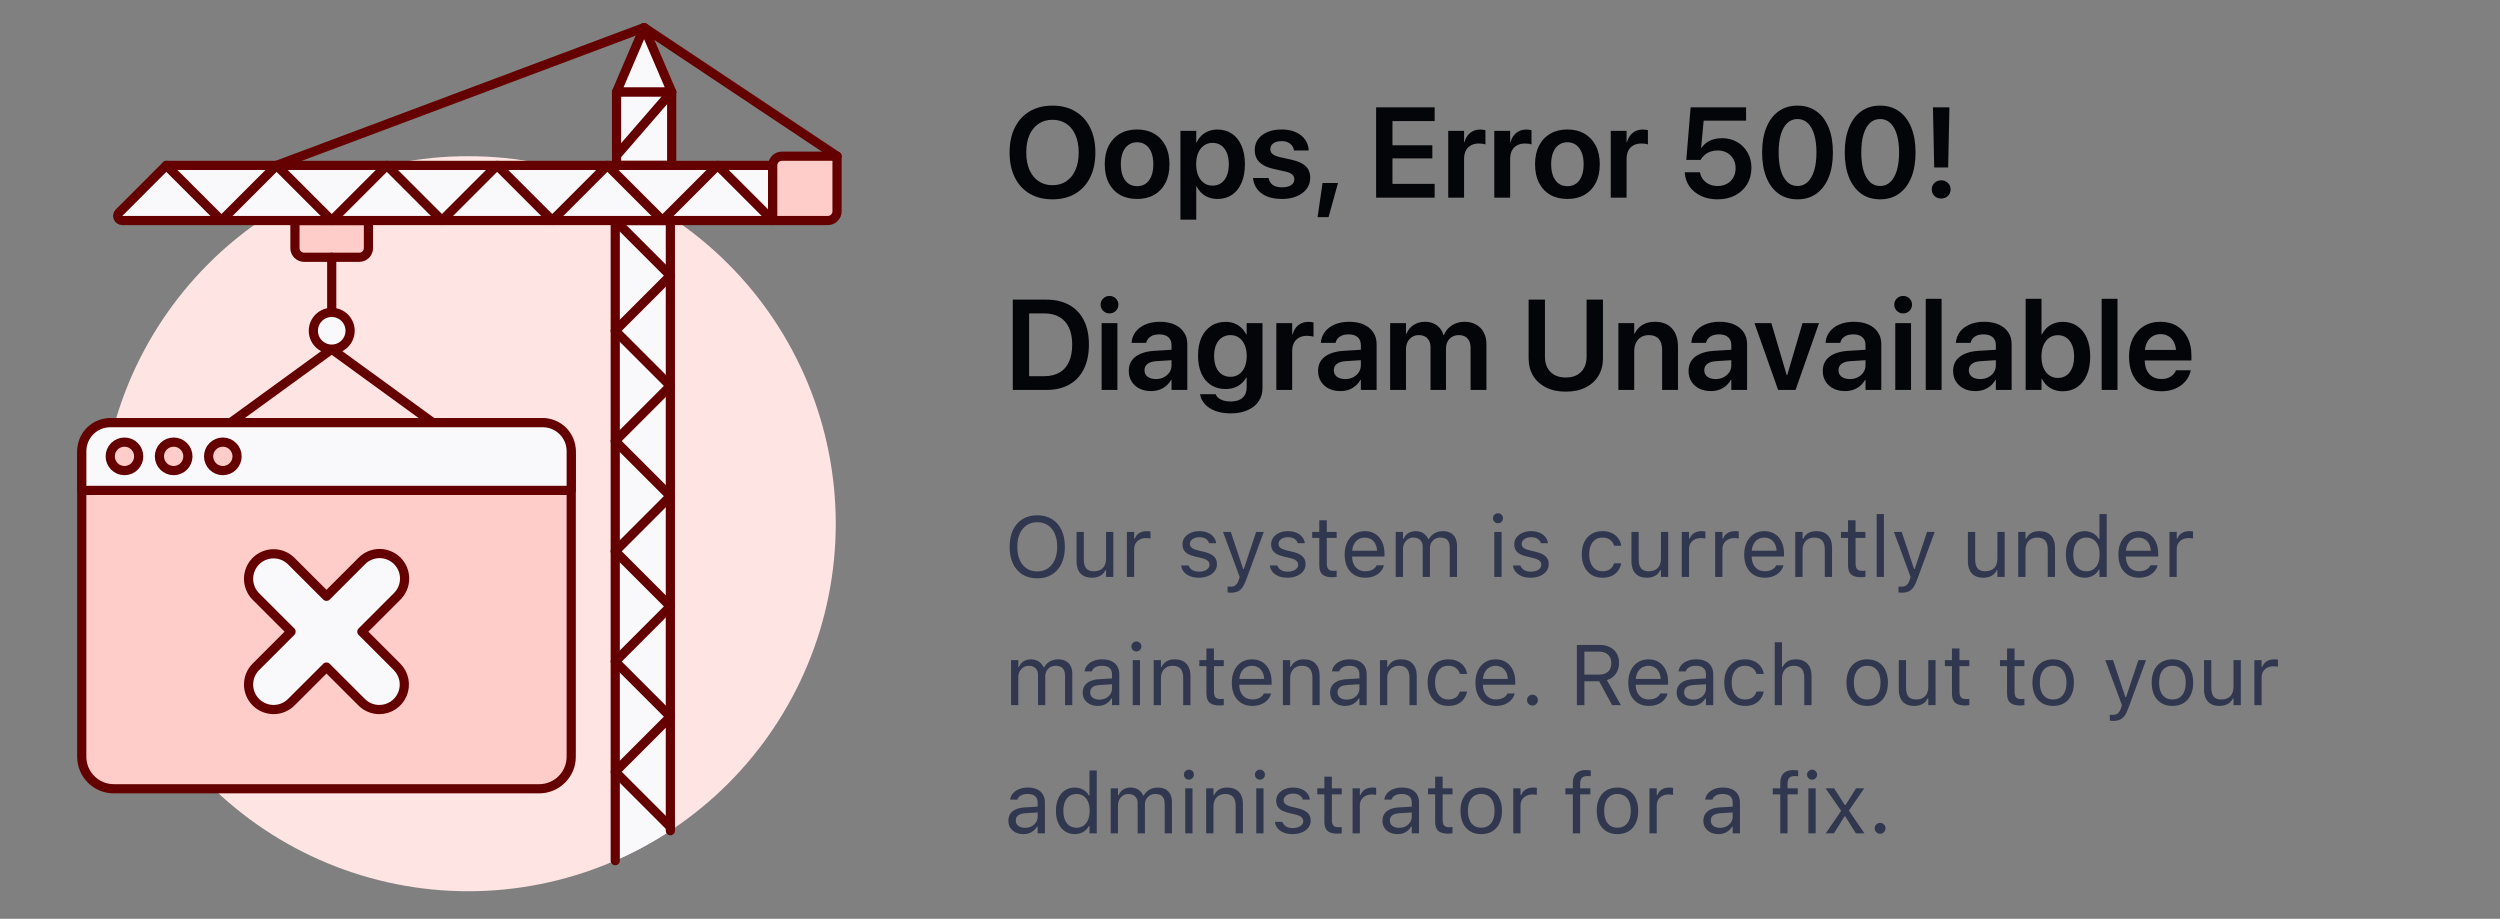
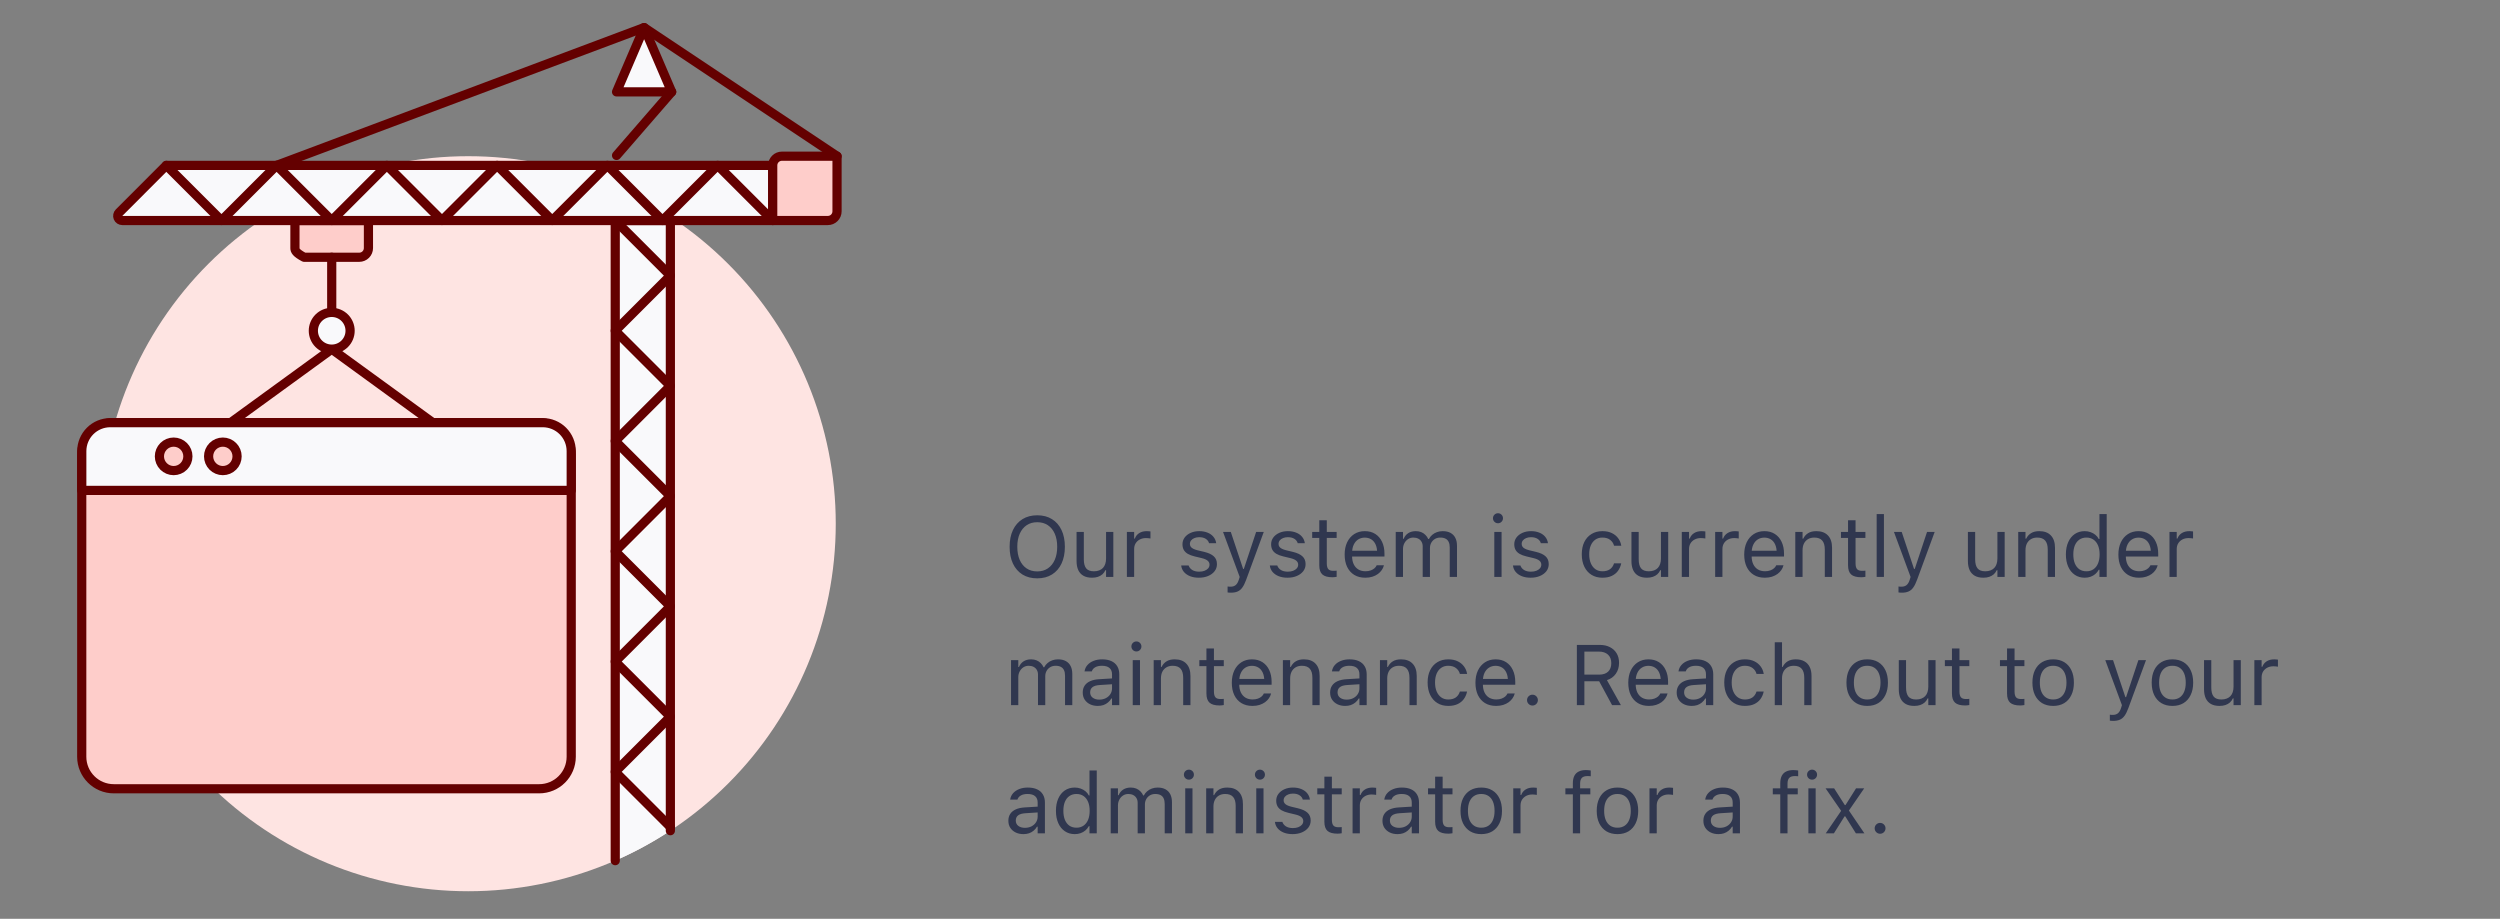
<svg xmlns="http://www.w3.org/2000/svg" width="468" height="172" viewBox="0 0 468 172" fill="none">
  <rect x="0" y="0" width="468" height="172" fill="#808080" stroke="none" />
  <path d="M18.853 98.04C18.853 116.287 26.102 133.786 39.004 146.689C51.907 159.591 69.406 166.84 87.653 166.84C105.9 166.84 123.399 159.591 136.302 146.689C149.204 133.786 156.453 116.287 156.453 98.04C156.453 79.793 149.204 62.294 136.302 49.391C123.399 36.489 105.9 29.24 87.653 29.24C69.406 29.24 51.907 36.489 39.004 49.391C26.102 62.294 18.853 79.793 18.853 98.04Z" fill="#FEE4E2" />
-   <path d="M68.972 46.44C68.972 46.896 68.791 47.334 68.468 47.656C68.146 47.979 67.708 48.16 67.252 48.16H56.932C56.476 48.16 56.038 47.979 55.716 47.656C55.393 47.334 55.212 46.896 55.212 46.44V41.28H68.972V46.44Z" fill="#FECDCA" stroke="#640000" stroke-width="1.72" stroke-linecap="round" stroke-linejoin="round" />
+   <path d="M68.972 46.44C68.972 46.896 68.791 47.334 68.468 47.656C68.146 47.979 67.708 48.16 67.252 48.16H56.932C55.393 47.334 55.212 46.896 55.212 46.44V41.28H68.972V46.44Z" fill="#FECDCA" stroke="#640000" stroke-width="1.72" stroke-linecap="round" stroke-linejoin="round" />
  <path d="M43.179 79.12L62.099 65.36L81.019 79.12H43.179Z" stroke="#640000" stroke-width="1.72" stroke-linecap="round" stroke-linejoin="round" />
  <path d="M58.659 61.92C58.659 62.832 59.021 63.707 59.666 64.352C60.311 64.998 61.186 65.36 62.099 65.36C63.011 65.36 63.886 64.998 64.531 64.352C65.176 63.707 65.539 62.832 65.539 61.92C65.539 61.008 65.176 60.133 64.531 59.487C63.886 58.842 63.011 58.48 62.099 58.48C61.186 58.48 60.311 58.842 59.666 59.487C59.021 60.133 58.659 61.008 58.659 61.92Z" fill="#F9F9FB" stroke="#640000" stroke-width="1.72" stroke-linecap="round" stroke-linejoin="round" />
  <path d="M62.099 48.16V58.48" stroke="#640000" stroke-width="1.72" stroke-linecap="round" stroke-linejoin="round" />
  <path d="M115.173 161.114C118.767 159.545 122.22 157.669 125.493 155.509V41.28H115.173V161.114Z" fill="#F9F9FB" />
  <path d="M125.493 155.509V41.28H115.173V161.114" stroke="#640000" stroke-width="1.72" stroke-linecap="round" stroke-linejoin="round" />
  <path d="M115.173 41.28L125.493 51.6L115.173 61.92L125.493 72.24L115.173 82.56L125.493 92.88L115.173 103.2L125.493 113.52L115.173 123.84L125.493 134.16L115.173 144.48L125.493 154.8" stroke="#640000" stroke-width="1.72" stroke-linecap="round" stroke-linejoin="round" />
-   <path d="M115.419 17.2H125.739V30.96H115.419V17.2Z" fill="#F9F9FB" stroke="#640000" stroke-width="1.72" stroke-linecap="round" stroke-linejoin="round" />
  <path d="M22.895 41.28C22.725 41.28 22.558 41.229 22.417 41.135C22.276 41.04 22.165 40.906 22.1 40.748C22.035 40.591 22.018 40.418 22.052 40.251C22.085 40.084 22.167 39.931 22.288 39.811L31.132 30.96H144.652V41.28H22.895Z" fill="#F9F9FB" stroke="#640000" stroke-width="1.72" stroke-linecap="round" stroke-linejoin="round" />
  <path d="M125.739 17.2L120.579 5.16L115.419 17.2H125.739Z" fill="#F9F9FB" stroke="#640000" stroke-width="1.72" stroke-linecap="round" stroke-linejoin="round" />
  <path d="M156.692 39.56C156.692 40.016 156.511 40.454 156.188 40.776C155.866 41.099 155.428 41.28 154.972 41.28H144.652V30.96C144.652 30.504 144.833 30.066 145.156 29.744C145.478 29.421 145.916 29.24 146.372 29.24H156.692V39.56Z" fill="#FECDCA" stroke="#640000" stroke-width="1.72" stroke-linecap="round" stroke-linejoin="round" />
  <path d="M51.779 30.96L120.579 5.16L156.699 29.24" stroke="#640000" stroke-width="1.72" stroke-linecap="round" stroke-linejoin="round" />
  <path d="M125.739 17.2L115.419 29.099" stroke="#640000" stroke-width="1.72" stroke-linecap="round" stroke-linejoin="round" />
  <path d="M31.139 30.96L41.459 41.28L51.779 30.96L62.099 41.28L72.419 30.96L82.739 41.28L93.059 30.96L103.379 41.28L113.699 30.96L124.019 41.28L134.339 30.96L144.659 41.28" stroke="#640000" stroke-width="1.72" stroke-linecap="round" stroke-linejoin="round" />
  <path d="M15.301 85.12C15.301 81.806 17.988 79.12 21.301 79.12H100.933C104.246 79.12 106.933 81.806 106.933 85.12V141.657C106.933 144.971 104.246 147.657 100.933 147.657H21.301C17.988 147.657 15.301 144.971 15.301 141.657V85.12Z" fill="#FECDCA" stroke="#640000" stroke-width="1.72" stroke-linecap="round" stroke-linejoin="round" />
  <path d="M101.601 79.12H20.64C19.226 79.12 17.87 79.682 16.87 80.682C15.87 81.682 15.308 83.038 15.308 84.452V91.805H106.933V84.452C106.933 83.038 106.371 81.682 105.371 80.682C104.371 79.682 103.015 79.12 101.601 79.12Z" fill="#F9F9FB" stroke="#640000" stroke-width="1.72" stroke-linecap="round" stroke-linejoin="round" />
-   <path d="M20.633 85.429C20.633 85.779 20.702 86.126 20.836 86.449C20.97 86.773 21.167 87.067 21.414 87.314C21.662 87.562 21.956 87.758 22.279 87.892C22.602 88.026 22.949 88.095 23.299 88.095C23.649 88.095 23.996 88.026 24.32 87.892C24.643 87.758 24.937 87.562 25.184 87.314C25.432 87.067 25.628 86.773 25.762 86.449C25.896 86.126 25.965 85.779 25.965 85.429C25.965 85.079 25.896 84.732 25.762 84.409C25.628 84.085 25.432 83.791 25.184 83.544C24.937 83.296 24.643 83.1 24.32 82.966C23.996 82.832 23.649 82.763 23.299 82.763C22.949 82.763 22.602 82.832 22.279 82.966C21.956 83.1 21.662 83.296 21.414 83.544C21.167 83.791 20.97 84.085 20.836 84.409C20.702 84.732 20.633 85.079 20.633 85.429Z" fill="#FECDCA" stroke="#640000" stroke-width="1.72" stroke-linejoin="round" />
  <path d="M29.842 85.429C29.842 86.136 30.123 86.814 30.623 87.314C31.123 87.814 31.801 88.095 32.508 88.095C33.215 88.095 33.893 87.814 34.393 87.314C34.893 86.814 35.174 86.136 35.174 85.429C35.174 84.722 34.893 84.044 34.393 83.544C33.893 83.044 33.215 82.763 32.508 82.763C31.801 82.763 31.123 83.044 30.623 83.544C30.123 84.044 29.842 84.722 29.842 85.429Z" fill="#FECDCA" stroke="#640000" stroke-width="1.72" stroke-linejoin="round" />
  <path d="M39.049 85.429C39.049 85.779 39.118 86.126 39.252 86.449C39.386 86.773 39.583 87.067 39.83 87.314C40.078 87.562 40.372 87.758 40.695 87.892C41.019 88.026 41.365 88.095 41.715 88.095C42.065 88.095 42.412 88.026 42.736 87.892C43.059 87.758 43.353 87.562 43.6 87.314C43.848 87.067 44.044 86.773 44.178 86.449C44.312 86.126 44.381 85.779 44.381 85.429C44.381 85.079 44.312 84.732 44.178 84.409C44.044 84.085 43.848 83.791 43.6 83.544C43.353 83.296 43.059 83.1 42.736 82.966C42.412 82.832 42.065 82.763 41.715 82.763C41.365 82.763 41.019 82.832 40.695 82.966C40.372 83.1 40.078 83.296 39.83 83.544C39.583 83.791 39.386 84.085 39.252 84.409C39.118 84.732 39.049 85.079 39.049 85.429Z" fill="#FECDCA" stroke="#640000" stroke-width="1.72" stroke-linejoin="round" />
-   <path d="M71.012 132.827C70.396 132.828 69.787 132.707 69.218 132.471C68.65 132.235 68.134 131.888 67.701 131.451L61.117 124.872L54.524 131.455C54.089 131.889 53.573 132.234 53.005 132.469C52.436 132.704 51.827 132.825 51.212 132.825C49.971 132.825 48.78 132.331 47.902 131.453C47.024 130.574 46.531 129.383 46.531 128.141C46.532 126.9 47.025 125.709 47.904 124.831L54.488 118.248L47.904 111.664C47.025 110.786 46.532 109.595 46.531 108.354C46.531 107.112 47.024 105.921 47.902 105.042C48.78 104.164 49.971 103.67 51.212 103.67C52.454 103.67 53.645 104.163 54.524 105.04L61.117 111.628L67.701 105.042C68.133 104.597 68.65 104.242 69.221 103.999C69.792 103.755 70.406 103.627 71.026 103.623C71.647 103.618 72.263 103.737 72.837 103.973C73.411 104.208 73.933 104.556 74.372 104.995C74.811 105.434 75.158 105.956 75.394 106.53C75.629 107.104 75.748 107.72 75.743 108.341C75.739 108.961 75.611 109.575 75.367 110.146C75.123 110.717 74.768 111.233 74.323 111.666L67.739 118.25L74.323 124.833C74.977 125.488 75.423 126.322 75.603 127.231C75.784 128.139 75.691 129.08 75.337 129.936C74.982 130.792 74.382 131.523 73.613 132.038C72.843 132.553 71.938 132.826 71.012 132.827Z" fill="#F9F9FB" stroke="#640000" stroke-width="1.72" stroke-linecap="round" stroke-linejoin="round" />
-   <path d="M197.023 37.316C195.375 37.316 193.949 36.961 192.746 36.25C191.551 35.539 190.625 34.527 189.969 33.215C189.32 31.902 188.996 30.348 188.996 28.551V28.527C188.996 26.73 189.324 25.18 189.98 23.875C190.637 22.562 191.562 21.551 192.758 20.84C193.961 20.129 195.383 19.773 197.023 19.773C198.672 19.773 200.094 20.133 201.289 20.852C202.492 21.562 203.418 22.57 204.066 23.875C204.723 25.18 205.051 26.73 205.051 28.527V28.551C205.051 30.348 204.727 31.902 204.078 33.215C203.43 34.52 202.504 35.531 201.301 36.25C200.105 36.961 198.68 37.316 197.023 37.316ZM197.023 34.668C198.039 34.668 198.91 34.418 199.637 33.918C200.371 33.41 200.938 32.699 201.336 31.785C201.734 30.871 201.934 29.793 201.934 28.551V28.527C201.934 27.277 201.73 26.195 201.324 25.281C200.926 24.367 200.359 23.664 199.625 23.172C198.891 22.672 198.023 22.422 197.023 22.422C196.031 22.422 195.164 22.672 194.422 23.172C193.688 23.664 193.117 24.367 192.711 25.281C192.312 26.188 192.113 27.27 192.113 28.527V28.551C192.113 29.801 192.312 30.883 192.711 31.797C193.117 32.711 193.688 33.418 194.422 33.918C195.156 34.418 196.023 34.668 197.023 34.668ZM212.867 37.246C211.633 37.246 210.562 36.988 209.656 36.473C208.75 35.949 208.047 35.203 207.547 34.234C207.055 33.258 206.809 32.098 206.809 30.754V30.73C206.809 29.387 207.059 28.23 207.559 27.262C208.059 26.293 208.762 25.547 209.668 25.023C210.574 24.5 211.637 24.238 212.855 24.238C214.082 24.238 215.148 24.5 216.055 25.023C216.961 25.547 217.664 26.293 218.164 27.262C218.672 28.23 218.926 29.387 218.926 30.73V30.754C218.926 32.105 218.676 33.266 218.176 34.234C217.676 35.203 216.973 35.949 216.066 36.473C215.168 36.988 214.102 37.246 212.867 37.246ZM212.879 34.855C213.496 34.855 214.031 34.695 214.484 34.375C214.938 34.055 215.285 33.59 215.527 32.98C215.777 32.363 215.902 31.621 215.902 30.754V30.73C215.902 29.863 215.777 29.125 215.527 28.516C215.277 27.906 214.926 27.441 214.473 27.121C214.02 26.793 213.48 26.629 212.855 26.629C212.246 26.629 211.711 26.793 211.25 27.121C210.797 27.441 210.445 27.906 210.195 28.516C209.945 29.125 209.82 29.863 209.82 30.73V30.754C209.82 31.621 209.945 32.363 210.195 32.98C210.445 33.59 210.797 34.055 211.25 34.375C211.711 34.695 212.254 34.855 212.879 34.855ZM220.977 41.125V24.496H223.941V26.617H224.035C224.27 26.125 224.574 25.703 224.949 25.352C225.324 25 225.758 24.73 226.25 24.543C226.75 24.348 227.297 24.25 227.891 24.25C228.945 24.25 229.859 24.512 230.633 25.035C231.406 25.559 232 26.309 232.414 27.285C232.836 28.254 233.047 29.406 233.047 30.742V30.754C233.047 32.09 232.836 33.246 232.414 34.223C232 35.191 231.41 35.938 230.645 36.461C229.879 36.984 228.973 37.246 227.926 37.246C227.332 37.246 226.781 37.152 226.273 36.965C225.773 36.77 225.332 36.5 224.949 36.156C224.574 35.805 224.266 35.387 224.023 34.902H223.941V41.125H220.977ZM226.988 34.75C227.613 34.75 228.152 34.59 228.605 34.27C229.066 33.941 229.418 33.48 229.66 32.887C229.91 32.285 230.035 31.574 230.035 30.754V30.742C230.035 29.914 229.91 29.203 229.66 28.609C229.418 28.008 229.066 27.547 228.605 27.227C228.152 26.906 227.613 26.746 226.988 26.746C226.379 26.746 225.844 26.91 225.383 27.238C224.922 27.559 224.562 28.02 224.305 28.621C224.047 29.215 223.918 29.922 223.918 30.742V30.754C223.918 31.566 224.047 32.273 224.305 32.875C224.57 33.469 224.93 33.93 225.383 34.258C225.844 34.586 226.379 34.75 226.988 34.75ZM239.996 37.246C238.902 37.246 237.965 37.086 237.184 36.766C236.41 36.445 235.805 36 235.367 35.43C234.93 34.852 234.664 34.18 234.57 33.414L234.559 33.32H237.477L237.5 33.414C237.617 33.93 237.879 34.336 238.285 34.633C238.699 34.922 239.273 35.066 240.008 35.066C240.484 35.066 240.891 35.008 241.227 34.891C241.57 34.766 241.832 34.594 242.012 34.375C242.199 34.148 242.293 33.883 242.293 33.578V33.566C242.293 33.191 242.164 32.891 241.906 32.664C241.648 32.43 241.191 32.238 240.535 32.09L238.473 31.633C237.676 31.453 237.008 31.207 236.469 30.895C235.938 30.574 235.539 30.184 235.273 29.723C235.016 29.254 234.887 28.711 234.887 28.094V28.082C234.887 27.309 235.094 26.637 235.508 26.066C235.93 25.488 236.516 25.039 237.266 24.719C238.023 24.398 238.906 24.238 239.914 24.238C240.953 24.238 241.844 24.41 242.586 24.754C243.328 25.09 243.902 25.547 244.309 26.125C244.715 26.695 244.938 27.336 244.977 28.047V28.164H242.223L242.211 28.082C242.141 27.605 241.906 27.211 241.508 26.898C241.117 26.578 240.586 26.418 239.914 26.418C239.484 26.418 239.109 26.48 238.789 26.605C238.477 26.73 238.234 26.906 238.062 27.133C237.891 27.359 237.805 27.625 237.805 27.93V27.941C237.805 28.176 237.863 28.387 237.98 28.574C238.098 28.754 238.289 28.914 238.555 29.055C238.82 29.195 239.168 29.316 239.598 29.418L241.672 29.875C242.953 30.156 243.871 30.566 244.426 31.105C244.988 31.645 245.27 32.371 245.27 33.285V33.297C245.27 34.086 245.043 34.777 244.59 35.371C244.137 35.965 243.512 36.426 242.715 36.754C241.926 37.082 241.02 37.246 239.996 37.246ZM246.652 40.645L247.578 34.258H250.473L248.703 40.645H246.652ZM257.609 37V20.09H268.566V22.668H260.668V27.191H268.133V29.652H260.668V34.422H268.566V37H257.609ZM271.109 37V24.496H274.074V26.605H274.156C274.352 25.871 274.703 25.297 275.211 24.883C275.727 24.461 276.352 24.25 277.086 24.25C277.281 24.25 277.465 24.262 277.637 24.285C277.809 24.309 277.953 24.336 278.07 24.367V27.039C277.93 26.984 277.75 26.941 277.531 26.91C277.312 26.879 277.078 26.863 276.828 26.863C276.258 26.863 275.766 26.98 275.352 27.215C274.938 27.441 274.621 27.77 274.402 28.199C274.184 28.629 274.074 29.148 274.074 29.758V37H271.109ZM279.734 37V24.496H282.699V26.605H282.781C282.977 25.871 283.328 25.297 283.836 24.883C284.352 24.461 284.977 24.25 285.711 24.25C285.906 24.25 286.09 24.262 286.262 24.285C286.434 24.309 286.578 24.336 286.695 24.367V27.039C286.555 26.984 286.375 26.941 286.156 26.91C285.938 26.879 285.703 26.863 285.453 26.863C284.883 26.863 284.391 26.98 283.977 27.215C283.562 27.441 283.246 27.77 283.027 28.199C282.809 28.629 282.699 29.148 282.699 29.758V37H279.734ZM293.422 37.246C292.188 37.246 291.117 36.988 290.211 36.473C289.305 35.949 288.602 35.203 288.102 34.234C287.609 33.258 287.363 32.098 287.363 30.754V30.73C287.363 29.387 287.613 28.23 288.113 27.262C288.613 26.293 289.316 25.547 290.223 25.023C291.129 24.5 292.191 24.238 293.41 24.238C294.637 24.238 295.703 24.5 296.609 25.023C297.516 25.547 298.219 26.293 298.719 27.262C299.227 28.23 299.48 29.387 299.48 30.73V30.754C299.48 32.105 299.23 33.266 298.73 34.234C298.23 35.203 297.527 35.949 296.621 36.473C295.723 36.988 294.656 37.246 293.422 37.246ZM293.434 34.855C294.051 34.855 294.586 34.695 295.039 34.375C295.492 34.055 295.84 33.59 296.082 32.98C296.332 32.363 296.457 31.621 296.457 30.754V30.73C296.457 29.863 296.332 29.125 296.082 28.516C295.832 27.906 295.48 27.441 295.027 27.121C294.574 26.793 294.035 26.629 293.41 26.629C292.801 26.629 292.266 26.793 291.805 27.121C291.352 27.441 291 27.906 290.75 28.516C290.5 29.125 290.375 29.863 290.375 30.73V30.754C290.375 31.621 290.5 32.363 290.75 32.98C291 33.59 291.352 34.055 291.805 34.375C292.266 34.695 292.809 34.855 293.434 34.855ZM301.531 37V24.496H304.496V26.605H304.578C304.773 25.871 305.125 25.297 305.633 24.883C306.148 24.461 306.773 24.25 307.508 24.25C307.703 24.25 307.887 24.262 308.059 24.285C308.23 24.309 308.375 24.336 308.492 24.367V27.039C308.352 26.984 308.172 26.941 307.953 26.91C307.734 26.879 307.5 26.863 307.25 26.863C306.68 26.863 306.188 26.98 305.773 27.215C305.359 27.441 305.043 27.77 304.824 28.199C304.605 28.629 304.496 29.148 304.496 29.758V37H301.531ZM321.512 37.316C320.34 37.316 319.309 37.102 318.418 36.672C317.527 36.242 316.816 35.66 316.285 34.926C315.762 34.184 315.465 33.348 315.395 32.418L315.383 32.254H318.242L318.254 32.348C318.34 32.809 318.527 33.227 318.816 33.602C319.113 33.977 319.492 34.273 319.953 34.492C320.422 34.711 320.949 34.82 321.535 34.82C322.199 34.82 322.785 34.68 323.293 34.398C323.801 34.117 324.195 33.727 324.477 33.227C324.766 32.719 324.91 32.137 324.91 31.48V31.457C324.91 30.816 324.766 30.25 324.477 29.758C324.188 29.258 323.789 28.867 323.281 28.586C322.781 28.305 322.203 28.164 321.547 28.164C321.078 28.164 320.637 28.234 320.223 28.375C319.816 28.508 319.457 28.711 319.145 28.984C318.988 29.117 318.84 29.266 318.699 29.43C318.566 29.586 318.449 29.758 318.348 29.945H315.676L316.484 20.09H326.867V22.586H318.922L318.453 27.672H318.547C318.789 27.289 319.098 26.965 319.473 26.699C319.855 26.426 320.289 26.219 320.773 26.078C321.258 25.938 321.777 25.867 322.332 25.867C323.402 25.867 324.352 26.105 325.18 26.582C326.016 27.059 326.672 27.715 327.148 28.551C327.625 29.379 327.863 30.332 327.863 31.41V31.434C327.863 32.59 327.594 33.613 327.055 34.504C326.516 35.387 325.77 36.078 324.816 36.578C323.863 37.07 322.762 37.316 321.512 37.316ZM336.488 37.316C335.113 37.316 333.93 36.961 332.938 36.25C331.953 35.531 331.195 34.52 330.664 33.215C330.133 31.902 329.867 30.348 329.867 28.551V28.527C329.867 26.73 330.133 25.18 330.664 23.875C331.195 22.562 331.953 21.551 332.938 20.84C333.93 20.129 335.113 19.773 336.488 19.773C337.871 19.773 339.055 20.129 340.039 20.84C341.031 21.551 341.793 22.562 342.324 23.875C342.855 25.18 343.121 26.73 343.121 28.527V28.551C343.121 30.348 342.855 31.902 342.324 33.215C341.793 34.52 341.031 35.531 340.039 36.25C339.055 36.961 337.871 37.316 336.488 37.316ZM336.488 34.82C337.238 34.82 337.875 34.57 338.398 34.07C338.93 33.562 339.336 32.844 339.617 31.914C339.898 30.977 340.039 29.855 340.039 28.551V28.527C340.039 27.223 339.898 26.105 339.617 25.176C339.336 24.246 338.93 23.531 338.398 23.031C337.875 22.531 337.238 22.281 336.488 22.281C335.746 22.281 335.109 22.531 334.578 23.031C334.055 23.531 333.652 24.246 333.371 25.176C333.098 26.105 332.961 27.223 332.961 28.527V28.551C332.961 29.855 333.098 30.977 333.371 31.914C333.652 32.844 334.055 33.562 334.578 34.07C335.109 34.57 335.746 34.82 336.488 34.82ZM351.957 37.316C350.582 37.316 349.398 36.961 348.406 36.25C347.422 35.531 346.664 34.52 346.133 33.215C345.602 31.902 345.336 30.348 345.336 28.551V28.527C345.336 26.73 345.602 25.18 346.133 23.875C346.664 22.562 347.422 21.551 348.406 20.84C349.398 20.129 350.582 19.773 351.957 19.773C353.34 19.773 354.523 20.129 355.508 20.84C356.5 21.551 357.262 22.562 357.793 23.875C358.324 25.18 358.59 26.73 358.59 28.527V28.551C358.59 30.348 358.324 31.902 357.793 33.215C357.262 34.52 356.5 35.531 355.508 36.25C354.523 36.961 353.34 37.316 351.957 37.316ZM351.957 34.82C352.707 34.82 353.344 34.57 353.867 34.07C354.398 33.562 354.805 32.844 355.086 31.914C355.367 30.977 355.508 29.855 355.508 28.551V28.527C355.508 27.223 355.367 26.105 355.086 25.176C354.805 24.246 354.398 23.531 353.867 23.031C353.344 22.531 352.707 22.281 351.957 22.281C351.215 22.281 350.578 22.531 350.047 23.031C349.523 23.531 349.121 24.246 348.84 25.176C348.566 26.105 348.43 27.223 348.43 28.527V28.551C348.43 29.855 348.566 30.977 348.84 31.914C349.121 32.844 349.523 33.562 350.047 34.07C350.578 34.57 351.215 34.82 351.957 34.82ZM362.082 31.352L361.848 20.09H364.93L364.695 31.352H362.082ZM363.395 37.164C362.895 37.164 362.473 37.004 362.129 36.684C361.793 36.355 361.625 35.945 361.625 35.453C361.625 34.969 361.793 34.566 362.129 34.246C362.473 33.918 362.895 33.754 363.395 33.754C363.895 33.754 364.312 33.918 364.648 34.246C364.984 34.566 365.152 34.969 365.152 35.453C365.152 35.945 364.984 36.355 364.648 36.684C364.312 37.004 363.895 37.164 363.395 37.164ZM189.594 73V56.09H195.828C197.508 56.09 198.945 56.418 200.141 57.074C201.336 57.73 202.25 58.684 202.883 59.934C203.523 61.176 203.844 62.688 203.844 64.469V64.492C203.844 66.281 203.527 67.812 202.895 69.086C202.262 70.359 201.348 71.332 200.152 72.004C198.957 72.668 197.516 73 195.828 73H189.594ZM192.652 70.422H195.477C196.609 70.422 197.562 70.195 198.336 69.742C199.117 69.289 199.707 68.625 200.105 67.75C200.512 66.867 200.715 65.789 200.715 64.516V64.492C200.715 63.242 200.512 62.184 200.105 61.316C199.699 60.449 199.105 59.793 198.324 59.348C197.543 58.895 196.594 58.668 195.477 58.668H192.652V70.422ZM206.223 73V60.496H209.176V73H206.223ZM207.699 58.668C207.238 58.668 206.844 58.508 206.516 58.188C206.195 57.859 206.035 57.473 206.035 57.027C206.035 56.574 206.195 56.191 206.516 55.879C206.844 55.559 207.238 55.398 207.699 55.398C208.168 55.398 208.562 55.559 208.883 55.879C209.203 56.191 209.363 56.574 209.363 57.027C209.363 57.473 209.203 57.859 208.883 58.188C208.562 58.508 208.168 58.668 207.699 58.668ZM215.48 73.211C214.66 73.211 213.934 73.055 213.301 72.742C212.676 72.422 212.188 71.977 211.836 71.406C211.484 70.836 211.309 70.18 211.309 69.438V69.414C211.309 68.672 211.492 68.035 211.859 67.504C212.234 66.965 212.777 66.543 213.488 66.238C214.199 65.926 215.059 65.738 216.066 65.676L220.836 65.383V67.328L216.488 67.609C215.762 67.648 215.207 67.816 214.824 68.113C214.441 68.41 214.25 68.805 214.25 69.297V69.32C214.25 69.828 214.445 70.231 214.836 70.527C215.227 70.816 215.742 70.961 216.383 70.961C216.938 70.961 217.434 70.848 217.871 70.621C218.316 70.394 218.668 70.086 218.926 69.695C219.184 69.305 219.312 68.867 219.312 68.383V64.586C219.312 63.961 219.113 63.473 218.715 63.121C218.324 62.77 217.758 62.594 217.016 62.594C216.336 62.594 215.789 62.734 215.375 63.016C214.969 63.289 214.711 63.648 214.602 64.094L214.578 64.188H211.824L211.836 64.059C211.906 63.324 212.16 62.672 212.598 62.102C213.043 61.523 213.648 61.07 214.414 60.742C215.18 60.406 216.086 60.238 217.133 60.238C218.188 60.238 219.098 60.41 219.863 60.754C220.629 61.098 221.219 61.582 221.633 62.207C222.055 62.832 222.266 63.566 222.266 64.41V73H219.312V71.125H219.219C218.984 71.547 218.68 71.918 218.305 72.238C217.93 72.551 217.504 72.793 217.027 72.965C216.551 73.129 216.035 73.211 215.48 73.211ZM230.41 77.383C229.301 77.383 228.336 77.231 227.516 76.926C226.703 76.621 226.055 76.203 225.57 75.672C225.086 75.148 224.785 74.555 224.668 73.891L224.656 73.797H227.574L227.609 73.879C227.75 74.246 228.062 74.551 228.547 74.793C229.031 75.035 229.652 75.156 230.41 75.156C231.363 75.156 232.094 74.926 232.602 74.465C233.117 74.004 233.375 73.379 233.375 72.59V70.668H233.293C233.059 71.113 232.75 71.496 232.367 71.816C231.992 72.137 231.555 72.387 231.055 72.566C230.555 72.738 230.004 72.824 229.402 72.824C228.355 72.824 227.445 72.57 226.672 72.062C225.906 71.555 225.312 70.836 224.891 69.906C224.477 68.969 224.27 67.863 224.27 66.59V66.578C224.27 65.281 224.48 64.16 224.902 63.215C225.332 62.27 225.934 61.539 226.707 61.023C227.48 60.508 228.398 60.25 229.461 60.25C230.047 60.25 230.586 60.348 231.078 60.543C231.57 60.738 232.004 61.012 232.379 61.363C232.754 61.715 233.059 62.133 233.293 62.617H233.375V60.496H236.34V72.66C236.34 73.606 236.098 74.43 235.613 75.133C235.129 75.844 234.441 76.394 233.551 76.785C232.668 77.184 231.621 77.383 230.41 77.383ZM230.34 70.539C230.957 70.539 231.492 70.379 231.945 70.059C232.406 69.738 232.762 69.285 233.012 68.699C233.262 68.113 233.387 67.426 233.387 66.637V66.625C233.387 65.836 233.258 65.152 233 64.574C232.75 63.988 232.398 63.535 231.945 63.215C231.492 62.895 230.957 62.734 230.34 62.734C229.715 62.734 229.172 62.895 228.711 63.215C228.25 63.527 227.895 63.977 227.645 64.562C227.402 65.141 227.281 65.828 227.281 66.625V66.637C227.281 67.434 227.402 68.125 227.645 68.711C227.895 69.297 228.25 69.75 228.711 70.07C229.172 70.383 229.715 70.539 230.34 70.539ZM238.93 73V60.496H241.895V62.605H241.977C242.172 61.871 242.523 61.297 243.031 60.883C243.547 60.461 244.172 60.25 244.906 60.25C245.102 60.25 245.285 60.262 245.457 60.285C245.629 60.309 245.773 60.336 245.891 60.367V63.039C245.75 62.984 245.57 62.941 245.352 62.91C245.133 62.879 244.898 62.863 244.648 62.863C244.078 62.863 243.586 62.98 243.172 63.215C242.758 63.441 242.441 63.77 242.223 64.199C242.004 64.629 241.895 65.148 241.895 65.758V73H238.93ZM250.918 73.211C250.098 73.211 249.371 73.055 248.738 72.742C248.113 72.422 247.625 71.977 247.273 71.406C246.922 70.836 246.746 70.18 246.746 69.438V69.414C246.746 68.672 246.93 68.035 247.297 67.504C247.672 66.965 248.215 66.543 248.926 66.238C249.637 65.926 250.496 65.738 251.504 65.676L256.273 65.383V67.328L251.926 67.609C251.199 67.648 250.645 67.816 250.262 68.113C249.879 68.41 249.688 68.805 249.688 69.297V69.32C249.688 69.828 249.883 70.231 250.273 70.527C250.664 70.816 251.18 70.961 251.82 70.961C252.375 70.961 252.871 70.848 253.309 70.621C253.754 70.394 254.105 70.086 254.363 69.695C254.621 69.305 254.75 68.867 254.75 68.383V64.586C254.75 63.961 254.551 63.473 254.152 63.121C253.762 62.77 253.195 62.594 252.453 62.594C251.773 62.594 251.227 62.734 250.812 63.016C250.406 63.289 250.148 63.648 250.039 64.094L250.016 64.188H247.262L247.273 64.059C247.344 63.324 247.598 62.672 248.035 62.102C248.48 61.523 249.086 61.07 249.852 60.742C250.617 60.406 251.523 60.238 252.57 60.238C253.625 60.238 254.535 60.41 255.301 60.754C256.066 61.098 256.656 61.582 257.07 62.207C257.492 62.832 257.703 63.566 257.703 64.41V73H254.75V71.125H254.656C254.422 71.547 254.117 71.918 253.742 72.238C253.367 72.551 252.941 72.793 252.465 72.965C251.988 73.129 251.473 73.211 250.918 73.211ZM260.234 73V60.496H263.199V62.5H263.281C263.547 61.812 263.984 61.266 264.594 60.859C265.211 60.445 265.93 60.238 266.75 60.238C267.328 60.238 267.848 60.336 268.309 60.531C268.777 60.727 269.172 61.008 269.492 61.375C269.82 61.742 270.062 62.191 270.219 62.723H270.301C270.504 62.215 270.793 61.777 271.168 61.41C271.551 61.035 271.996 60.746 272.504 60.543C273.02 60.34 273.578 60.238 274.18 60.238C275.008 60.238 275.727 60.414 276.336 60.766C276.945 61.109 277.418 61.594 277.754 62.219C278.09 62.836 278.258 63.57 278.258 64.422V73H275.293V65.148C275.293 64.625 275.207 64.188 275.035 63.836C274.863 63.477 274.613 63.203 274.285 63.016C273.957 62.828 273.551 62.734 273.066 62.734C272.598 62.734 272.184 62.844 271.824 63.062C271.465 63.273 271.184 63.57 270.98 63.953C270.785 64.336 270.688 64.773 270.688 65.266V73H267.793V64.996C267.793 64.527 267.703 64.125 267.523 63.789C267.352 63.445 267.102 63.184 266.773 63.004C266.445 62.824 266.051 62.734 265.59 62.734C265.121 62.734 264.707 62.848 264.348 63.074C263.988 63.301 263.707 63.613 263.504 64.012C263.301 64.402 263.199 64.852 263.199 65.359V73H260.234ZM293.117 73.316C291.688 73.316 290.453 73.055 289.414 72.531C288.375 72.008 287.57 71.277 287 70.34C286.438 69.402 286.156 68.309 286.156 67.059V56.09H289.215V66.801C289.215 67.582 289.367 68.262 289.672 68.84C289.977 69.41 290.418 69.859 290.996 70.188C291.582 70.508 292.289 70.668 293.117 70.668C293.953 70.668 294.66 70.508 295.238 70.188C295.816 69.859 296.254 69.41 296.551 68.84C296.855 68.262 297.008 67.582 297.008 66.801V56.09H300.078V67.059C300.078 68.301 299.797 69.394 299.234 70.34C298.672 71.277 297.871 72.008 296.832 72.531C295.793 73.055 294.555 73.316 293.117 73.316ZM302.961 73V60.496H305.926V62.453H306.008C306.336 61.773 306.812 61.234 307.438 60.836C308.07 60.438 308.855 60.238 309.793 60.238C311.176 60.238 312.242 60.652 312.992 61.48C313.742 62.309 314.117 63.453 314.117 64.914V73H311.152V65.523C311.152 64.625 310.945 63.938 310.531 63.461C310.117 62.977 309.496 62.734 308.668 62.734C308.105 62.734 307.617 62.859 307.203 63.109C306.797 63.359 306.48 63.711 306.254 64.164C306.035 64.617 305.926 65.144 305.926 65.746V73H302.961ZM320.27 73.211C319.449 73.211 318.723 73.055 318.09 72.742C317.465 72.422 316.977 71.977 316.625 71.406C316.273 70.836 316.098 70.18 316.098 69.438V69.414C316.098 68.672 316.281 68.035 316.648 67.504C317.023 66.965 317.566 66.543 318.277 66.238C318.988 65.926 319.848 65.738 320.855 65.676L325.625 65.383V67.328L321.277 67.609C320.551 67.648 319.996 67.816 319.613 68.113C319.23 68.41 319.039 68.805 319.039 69.297V69.32C319.039 69.828 319.234 70.231 319.625 70.527C320.016 70.816 320.531 70.961 321.172 70.961C321.727 70.961 322.223 70.848 322.66 70.621C323.105 70.394 323.457 70.086 323.715 69.695C323.973 69.305 324.102 68.867 324.102 68.383V64.586C324.102 63.961 323.902 63.473 323.504 63.121C323.113 62.77 322.547 62.594 321.805 62.594C321.125 62.594 320.578 62.734 320.164 63.016C319.758 63.289 319.5 63.648 319.391 64.094L319.367 64.188H316.613L316.625 64.059C316.695 63.324 316.949 62.672 317.387 62.102C317.832 61.523 318.438 61.07 319.203 60.742C319.969 60.406 320.875 60.238 321.922 60.238C322.977 60.238 323.887 60.41 324.652 60.754C325.418 61.098 326.008 61.582 326.422 62.207C326.844 62.832 327.055 63.566 327.055 64.41V73H324.102V71.125H324.008C323.773 71.547 323.469 71.918 323.094 72.238C322.719 72.551 322.293 72.793 321.816 72.965C321.34 73.129 320.824 73.211 320.27 73.211ZM332.867 73L328.438 60.496H331.602L334.473 70.234H334.566L337.426 60.496H340.52L336.125 73H332.867ZM345.395 73.211C344.574 73.211 343.848 73.055 343.215 72.742C342.59 72.422 342.102 71.977 341.75 71.406C341.398 70.836 341.223 70.18 341.223 69.438V69.414C341.223 68.672 341.406 68.035 341.773 67.504C342.148 66.965 342.691 66.543 343.402 66.238C344.113 65.926 344.973 65.738 345.98 65.676L350.75 65.383V67.328L346.402 67.609C345.676 67.648 345.121 67.816 344.738 68.113C344.355 68.41 344.164 68.805 344.164 69.297V69.32C344.164 69.828 344.359 70.231 344.75 70.527C345.141 70.816 345.656 70.961 346.297 70.961C346.852 70.961 347.348 70.848 347.785 70.621C348.23 70.394 348.582 70.086 348.84 69.695C349.098 69.305 349.227 68.867 349.227 68.383V64.586C349.227 63.961 349.027 63.473 348.629 63.121C348.238 62.77 347.672 62.594 346.93 62.594C346.25 62.594 345.703 62.734 345.289 63.016C344.883 63.289 344.625 63.648 344.516 64.094L344.492 64.188H341.738L341.75 64.059C341.82 63.324 342.074 62.672 342.512 62.102C342.957 61.523 343.562 61.07 344.328 60.742C345.094 60.406 346 60.238 347.047 60.238C348.102 60.238 349.012 60.41 349.777 60.754C350.543 61.098 351.133 61.582 351.547 62.207C351.969 62.832 352.18 63.566 352.18 64.41V73H349.227V71.125H349.133C348.898 71.547 348.594 71.918 348.219 72.238C347.844 72.551 347.418 72.793 346.941 72.965C346.465 73.129 345.949 73.211 345.395 73.211ZM354.793 73V60.496H357.746V73H354.793ZM356.27 58.668C355.809 58.668 355.414 58.508 355.086 58.188C354.766 57.859 354.605 57.473 354.605 57.027C354.605 56.574 354.766 56.191 355.086 55.879C355.414 55.559 355.809 55.398 356.27 55.398C356.738 55.398 357.133 55.559 357.453 55.879C357.773 56.191 357.934 56.574 357.934 57.027C357.934 57.473 357.773 57.859 357.453 58.188C357.133 58.508 356.738 58.668 356.27 58.668ZM360.5 73V55.938H363.465V73H360.5ZM369.793 73.211C368.973 73.211 368.246 73.055 367.613 72.742C366.988 72.422 366.5 71.977 366.148 71.406C365.797 70.836 365.621 70.18 365.621 69.438V69.414C365.621 68.672 365.805 68.035 366.172 67.504C366.547 66.965 367.09 66.543 367.801 66.238C368.512 65.926 369.371 65.738 370.379 65.676L375.148 65.383V67.328L370.801 67.609C370.074 67.648 369.52 67.816 369.137 68.113C368.754 68.41 368.562 68.805 368.562 69.297V69.32C368.562 69.828 368.758 70.231 369.148 70.527C369.539 70.816 370.055 70.961 370.695 70.961C371.25 70.961 371.746 70.848 372.184 70.621C372.629 70.394 372.98 70.086 373.238 69.695C373.496 69.305 373.625 68.867 373.625 68.383V64.586C373.625 63.961 373.426 63.473 373.027 63.121C372.637 62.77 372.07 62.594 371.328 62.594C370.648 62.594 370.102 62.734 369.688 63.016C369.281 63.289 369.023 63.648 368.914 64.094L368.891 64.188H366.137L366.148 64.059C366.219 63.324 366.473 62.672 366.91 62.102C367.355 61.523 367.961 61.07 368.727 60.742C369.492 60.406 370.398 60.238 371.445 60.238C372.5 60.238 373.41 60.41 374.176 60.754C374.941 61.098 375.531 61.582 375.945 62.207C376.367 62.832 376.578 63.566 376.578 64.41V73H373.625V71.125H373.531C373.297 71.547 372.992 71.918 372.617 72.238C372.242 72.551 371.816 72.793 371.34 72.965C370.863 73.129 370.348 73.211 369.793 73.211ZM386.129 73.246C385.535 73.246 384.988 73.152 384.488 72.965C383.988 72.769 383.551 72.5 383.176 72.156C382.801 71.812 382.492 71.394 382.25 70.902H382.168V73H379.203V55.938H382.168V62.617H382.25C382.492 62.125 382.801 61.703 383.176 61.352C383.559 61 384 60.73 384.5 60.543C385.008 60.348 385.555 60.25 386.141 60.25C387.188 60.25 388.094 60.512 388.859 61.035C389.633 61.559 390.23 62.305 390.652 63.273C391.074 64.242 391.285 65.394 391.285 66.731V66.754C391.285 68.09 391.074 69.242 390.652 70.211C390.23 71.18 389.633 71.93 388.859 72.461C388.094 72.984 387.184 73.246 386.129 73.246ZM385.227 70.75C385.852 70.75 386.391 70.59 386.844 70.269C387.305 69.949 387.656 69.488 387.898 68.887C388.148 68.285 388.273 67.574 388.273 66.754V66.731C388.273 65.91 388.148 65.203 387.898 64.609C387.648 64.008 387.297 63.547 386.844 63.227C386.391 62.906 385.852 62.746 385.227 62.746C384.617 62.746 384.082 62.91 383.621 63.238C383.16 63.559 382.801 64.019 382.543 64.621C382.285 65.215 382.156 65.922 382.156 66.742V66.754C382.156 67.566 382.285 68.273 382.543 68.875C382.801 69.469 383.16 69.93 383.621 70.258C384.082 70.586 384.617 70.75 385.227 70.75ZM393.43 73V55.938H396.395V73H393.43ZM404.562 73.246C403.32 73.246 402.246 72.984 401.34 72.461C400.441 71.938 399.75 71.191 399.266 70.223C398.789 69.246 398.551 68.098 398.551 66.777V66.766C398.551 65.453 398.793 64.309 399.277 63.332C399.762 62.355 400.441 61.598 401.316 61.059C402.199 60.512 403.238 60.238 404.434 60.238C405.621 60.238 406.648 60.5 407.516 61.023C408.383 61.547 409.051 62.281 409.52 63.227C409.996 64.164 410.234 65.262 410.234 66.519V67.481H400.016V65.512H408.805L407.387 67.34V66.191C407.387 65.379 407.262 64.703 407.012 64.164C406.77 63.625 406.426 63.223 405.98 62.957C405.543 62.684 405.039 62.547 404.469 62.547C403.891 62.547 403.375 62.688 402.922 62.969C402.477 63.25 402.125 63.664 401.867 64.211C401.617 64.75 401.492 65.41 401.492 66.191V67.352C401.492 68.109 401.617 68.758 401.867 69.297C402.125 69.828 402.488 70.238 402.957 70.527C403.426 70.809 403.984 70.949 404.633 70.949C405.125 70.949 405.551 70.875 405.91 70.727C406.277 70.57 406.578 70.375 406.812 70.141C407.055 69.906 407.219 69.656 407.305 69.391L407.34 69.309H410.105L410.082 69.438C409.98 69.898 409.793 70.356 409.52 70.809C409.246 71.262 408.879 71.672 408.418 72.039C407.957 72.406 407.406 72.699 406.766 72.918C406.125 73.137 405.391 73.246 404.562 73.246Z" fill="#040508" />
  <path d="M194.172 108.266C193.094 108.266 192.169 108.026 191.398 107.547C190.628 107.062 190.034 106.378 189.617 105.492C189.206 104.607 189 103.565 189 102.367V102.352C189 101.143 189.208 100.099 189.625 99.219C190.047 98.338 190.643 97.659 191.414 97.18C192.19 96.701 193.109 96.461 194.172 96.461C195.24 96.461 196.159 96.701 196.93 97.18C197.706 97.659 198.302 98.341 198.719 99.227C199.135 100.107 199.344 101.148 199.344 102.352V102.367C199.344 103.565 199.135 104.607 198.719 105.492C198.307 106.372 197.714 107.055 196.938 107.539C196.167 108.023 195.245 108.266 194.172 108.266ZM194.172 106.969C194.943 106.969 195.607 106.779 196.164 106.398C196.721 106.018 197.151 105.484 197.453 104.797C197.755 104.104 197.906 103.294 197.906 102.367V102.352C197.906 101.414 197.755 100.602 197.453 99.914C197.151 99.227 196.721 98.695 196.164 98.32C195.607 97.945 194.943 97.758 194.172 97.758C193.406 97.758 192.745 97.945 192.188 98.32C191.63 98.695 191.198 99.227 190.891 99.914C190.589 100.602 190.438 101.414 190.438 102.352V102.367C190.438 103.294 190.586 104.104 190.883 104.797C191.18 105.484 191.607 106.018 192.164 106.398C192.721 106.779 193.391 106.969 194.172 106.969ZM204.43 108.148C203.794 108.148 203.26 108.029 202.828 107.789C202.396 107.544 202.07 107.19 201.852 106.727C201.638 106.258 201.531 105.693 201.531 105.031V99.578H202.891V104.703C202.891 105.458 203.036 106.021 203.328 106.391C203.625 106.76 204.109 106.945 204.781 106.945C205.151 106.945 205.477 106.891 205.758 106.781C206.044 106.672 206.284 106.516 206.477 106.312C206.669 106.104 206.812 105.854 206.906 105.562C207.005 105.266 207.055 104.932 207.055 104.562V99.578H208.414V108H207.055V106.742H206.93C206.794 107.039 206.609 107.294 206.375 107.508C206.141 107.716 205.859 107.875 205.531 107.984C205.208 108.094 204.841 108.148 204.43 108.148ZM210.953 108V99.578H212.312V100.828H212.438C212.599 100.385 212.872 100.042 213.258 99.797C213.643 99.552 214.12 99.43 214.688 99.43C214.818 99.43 214.945 99.438 215.07 99.453C215.201 99.463 215.299 99.474 215.367 99.484V100.805C215.227 100.779 215.089 100.76 214.953 100.75C214.823 100.734 214.682 100.727 214.531 100.727C214.099 100.727 213.716 100.812 213.383 100.984C213.049 101.156 212.786 101.396 212.594 101.703C212.406 102.01 212.312 102.37 212.312 102.781V108H210.953ZM224.438 108.148C223.812 108.148 223.26 108.055 222.781 107.867C222.302 107.674 221.917 107.406 221.625 107.062C221.339 106.719 221.169 106.315 221.117 105.852H222.508C222.622 106.201 222.846 106.482 223.18 106.695C223.513 106.909 223.948 107.016 224.484 107.016C224.865 107.016 225.198 106.961 225.484 106.852C225.776 106.737 226.005 106.583 226.172 106.391C226.339 106.193 226.422 105.966 226.422 105.711V105.695C226.422 105.409 226.307 105.167 226.078 104.969C225.849 104.766 225.474 104.602 224.953 104.477L223.648 104.164C223.122 104.039 222.69 103.878 222.352 103.68C222.013 103.477 221.763 103.229 221.602 102.938C221.44 102.641 221.359 102.292 221.359 101.891V101.883C221.359 101.414 221.495 100.995 221.766 100.625C222.042 100.255 222.417 99.963 222.891 99.75C223.365 99.537 223.898 99.43 224.492 99.43C225.081 99.43 225.602 99.523 226.055 99.711C226.513 99.893 226.88 100.154 227.156 100.492C227.438 100.831 227.609 101.229 227.672 101.688H226.336C226.247 101.354 226.044 101.083 225.727 100.875C225.409 100.667 224.995 100.562 224.484 100.562C224.151 100.562 223.854 100.617 223.594 100.727C223.333 100.831 223.128 100.977 222.977 101.164C222.826 101.352 222.75 101.57 222.75 101.82V101.836C222.75 102.023 222.799 102.19 222.898 102.336C222.997 102.482 223.151 102.609 223.359 102.719C223.568 102.828 223.836 102.924 224.164 103.008L225.461 103.32C226.253 103.513 226.841 103.789 227.227 104.148C227.617 104.508 227.812 104.99 227.812 105.594V105.609C227.812 106.109 227.664 106.552 227.367 106.938C227.07 107.318 226.667 107.615 226.156 107.828C225.651 108.042 225.078 108.148 224.438 108.148ZM230.406 110.953C230.318 110.953 230.219 110.948 230.109 110.938C230 110.932 229.898 110.922 229.805 110.906V109.789C229.888 109.805 229.979 109.815 230.078 109.82C230.177 109.826 230.273 109.828 230.367 109.828C230.753 109.828 231.068 109.729 231.312 109.531C231.562 109.333 231.763 108.992 231.914 108.508L232.07 108.008L228.953 99.578H230.406L233 107.359L232.461 106.508H233.102L232.562 107.359L235.148 99.578H236.578L233.289 108.516C233.06 109.146 232.818 109.638 232.562 109.992C232.307 110.346 232.008 110.594 231.664 110.734C231.326 110.88 230.906 110.953 230.406 110.953ZM241.031 108.148C240.406 108.148 239.854 108.055 239.375 107.867C238.896 107.674 238.51 107.406 238.219 107.062C237.932 106.719 237.763 106.315 237.711 105.852H239.102C239.216 106.201 239.44 106.482 239.773 106.695C240.107 106.909 240.542 107.016 241.078 107.016C241.458 107.016 241.792 106.961 242.078 106.852C242.37 106.737 242.599 106.583 242.766 106.391C242.932 106.193 243.016 105.966 243.016 105.711V105.695C243.016 105.409 242.901 105.167 242.672 104.969C242.443 104.766 242.068 104.602 241.547 104.477L240.242 104.164C239.716 104.039 239.284 103.878 238.945 103.68C238.607 103.477 238.357 103.229 238.195 102.938C238.034 102.641 237.953 102.292 237.953 101.891V101.883C237.953 101.414 238.089 100.995 238.359 100.625C238.635 100.255 239.01 99.963 239.484 99.75C239.958 99.537 240.492 99.43 241.086 99.43C241.674 99.43 242.195 99.523 242.648 99.711C243.107 99.893 243.474 100.154 243.75 100.492C244.031 100.831 244.203 101.229 244.266 101.688H242.93C242.841 101.354 242.638 101.083 242.32 100.875C242.003 100.667 241.589 100.562 241.078 100.562C240.745 100.562 240.448 100.617 240.188 100.727C239.927 100.831 239.721 100.977 239.57 101.164C239.419 101.352 239.344 101.57 239.344 101.82V101.836C239.344 102.023 239.393 102.19 239.492 102.336C239.591 102.482 239.745 102.609 239.953 102.719C240.161 102.828 240.43 102.924 240.758 103.008L242.055 103.32C242.846 103.513 243.435 103.789 243.82 104.148C244.211 104.508 244.406 104.99 244.406 105.594V105.609C244.406 106.109 244.258 106.552 243.961 106.938C243.664 107.318 243.26 107.615 242.75 107.828C242.245 108.042 241.672 108.148 241.031 108.148ZM249.43 108.062C248.565 108.062 247.938 107.888 247.547 107.539C247.161 107.19 246.969 106.615 246.969 105.812V100.703H245.641V99.578H246.969V97.398H248.375V99.578H250.219V100.703H248.375V105.469C248.375 105.964 248.469 106.32 248.656 106.539C248.844 106.753 249.156 106.859 249.594 106.859C249.714 106.859 249.815 106.857 249.898 106.852C249.987 106.846 250.094 106.839 250.219 106.828V107.984C250.089 108.005 249.958 108.023 249.828 108.039C249.698 108.055 249.565 108.062 249.43 108.062ZM255.578 108.148C254.776 108.148 254.086 107.971 253.508 107.617C252.935 107.263 252.492 106.763 252.18 106.117C251.872 105.466 251.719 104.701 251.719 103.82V103.812C251.719 102.943 251.872 102.18 252.18 101.523C252.492 100.867 252.932 100.354 253.5 99.984C254.068 99.615 254.732 99.43 255.492 99.43C256.258 99.43 256.914 99.607 257.461 99.961C258.013 100.315 258.435 100.81 258.727 101.445C259.023 102.076 259.172 102.81 259.172 103.648V104.18H252.422V103.094H258.477L257.805 104.086V103.547C257.805 102.885 257.706 102.341 257.508 101.914C257.31 101.487 257.036 101.169 256.688 100.961C256.339 100.747 255.938 100.641 255.484 100.641C255.031 100.641 254.625 100.753 254.266 100.977C253.911 101.195 253.63 101.521 253.422 101.953C253.214 102.385 253.109 102.917 253.109 103.547V104.086C253.109 104.685 253.211 105.198 253.414 105.625C253.617 106.047 253.906 106.372 254.281 106.602C254.656 106.826 255.099 106.938 255.609 106.938C255.99 106.938 256.32 106.885 256.602 106.781C256.883 106.677 257.115 106.544 257.297 106.383C257.479 106.221 257.607 106.057 257.68 105.891L257.711 105.82H259.07L259.055 105.883C258.982 106.169 258.852 106.448 258.664 106.719C258.482 106.984 258.245 107.227 257.953 107.445C257.661 107.659 257.315 107.831 256.914 107.961C256.518 108.086 256.073 108.148 255.578 108.148ZM261.281 108V99.578H262.641V100.859H262.766C262.953 100.406 263.24 100.055 263.625 99.805C264.016 99.555 264.487 99.43 265.039 99.43C265.419 99.43 265.76 99.492 266.062 99.617C266.365 99.742 266.625 99.917 266.844 100.141C267.062 100.359 267.237 100.615 267.367 100.906H267.492C267.643 100.609 267.846 100.352 268.102 100.133C268.357 99.909 268.651 99.737 268.984 99.617C269.323 99.492 269.685 99.43 270.07 99.43C270.643 99.43 271.128 99.537 271.523 99.75C271.924 99.963 272.229 100.276 272.438 100.688C272.646 101.094 272.75 101.591 272.75 102.18V108H271.391V102.492C271.391 102.076 271.326 101.732 271.195 101.461C271.07 101.185 270.878 100.979 270.617 100.844C270.357 100.703 270.029 100.633 269.633 100.633C269.242 100.633 268.901 100.721 268.609 100.898C268.318 101.076 268.091 101.312 267.93 101.609C267.768 101.901 267.688 102.227 267.688 102.586V108H266.328V102.281C266.328 101.948 266.255 101.659 266.109 101.414C265.969 101.164 265.766 100.971 265.5 100.836C265.24 100.701 264.932 100.633 264.578 100.633C264.214 100.633 263.883 100.729 263.586 100.922C263.294 101.115 263.062 101.375 262.891 101.703C262.724 102.026 262.641 102.385 262.641 102.781V108H261.281ZM279.734 108V99.578H281.094V108H279.734ZM280.422 97.953C280.167 97.953 279.945 97.862 279.758 97.68C279.576 97.492 279.484 97.271 279.484 97.016C279.484 96.755 279.576 96.534 279.758 96.352C279.945 96.169 280.167 96.078 280.422 96.078C280.682 96.078 280.904 96.169 281.086 96.352C281.268 96.534 281.359 96.755 281.359 97.016C281.359 97.271 281.268 97.492 281.086 97.68C280.904 97.862 280.682 97.953 280.422 97.953ZM286.547 108.148C285.922 108.148 285.37 108.055 284.891 107.867C284.411 107.674 284.026 107.406 283.734 107.062C283.448 106.719 283.279 106.315 283.227 105.852H284.617C284.732 106.201 284.956 106.482 285.289 106.695C285.622 106.909 286.057 107.016 286.594 107.016C286.974 107.016 287.307 106.961 287.594 106.852C287.885 106.737 288.115 106.583 288.281 106.391C288.448 106.193 288.531 105.966 288.531 105.711V105.695C288.531 105.409 288.417 105.167 288.188 104.969C287.958 104.766 287.583 104.602 287.062 104.477L285.758 104.164C285.232 104.039 284.799 103.878 284.461 103.68C284.122 103.477 283.872 103.229 283.711 102.938C283.549 102.641 283.469 102.292 283.469 101.891V101.883C283.469 101.414 283.604 100.995 283.875 100.625C284.151 100.255 284.526 99.963 285 99.75C285.474 99.537 286.008 99.43 286.602 99.43C287.19 99.43 287.711 99.523 288.164 99.711C288.622 99.893 288.99 100.154 289.266 100.492C289.547 100.831 289.719 101.229 289.781 101.688H288.445C288.357 101.354 288.154 101.083 287.836 100.875C287.518 100.667 287.104 100.562 286.594 100.562C286.26 100.562 285.964 100.617 285.703 100.727C285.443 100.831 285.237 100.977 285.086 101.164C284.935 101.352 284.859 101.57 284.859 101.82V101.836C284.859 102.023 284.909 102.19 285.008 102.336C285.107 102.482 285.26 102.609 285.469 102.719C285.677 102.828 285.945 102.924 286.273 103.008L287.57 103.32C288.362 103.513 288.951 103.789 289.336 104.148C289.727 104.508 289.922 104.99 289.922 105.594V105.609C289.922 106.109 289.773 106.552 289.477 106.938C289.18 107.318 288.776 107.615 288.266 107.828C287.76 108.042 287.188 108.148 286.547 108.148ZM299.977 108.148C299.19 108.148 298.508 107.969 297.93 107.609C297.352 107.25 296.904 106.742 296.586 106.086C296.268 105.43 296.109 104.656 296.109 103.766V103.75C296.109 102.875 296.266 102.115 296.578 101.469C296.896 100.823 297.344 100.323 297.922 99.969C298.5 99.609 299.182 99.43 299.969 99.43C300.651 99.43 301.24 99.549 301.734 99.789C302.229 100.029 302.625 100.352 302.922 100.758C303.219 101.159 303.409 101.609 303.492 102.109L303.5 102.156H302.148L302.141 102.133C302.036 101.716 301.799 101.362 301.43 101.07C301.06 100.779 300.573 100.633 299.969 100.633C299.464 100.633 299.026 100.76 298.656 101.016C298.286 101.271 298 101.633 297.797 102.102C297.599 102.565 297.5 103.115 297.5 103.75V103.766C297.5 104.411 297.602 104.974 297.805 105.453C298.008 105.927 298.294 106.294 298.664 106.555C299.034 106.815 299.469 106.945 299.969 106.945C300.536 106.945 301 106.823 301.359 106.578C301.719 106.333 301.977 105.977 302.133 105.508L302.148 105.461L303.492 105.453L303.477 105.539C303.362 106.044 303.159 106.495 302.867 106.891C302.576 107.281 302.19 107.589 301.711 107.812C301.232 108.036 300.654 108.148 299.977 108.148ZM308.305 108.148C307.669 108.148 307.135 108.029 306.703 107.789C306.271 107.544 305.945 107.19 305.727 106.727C305.513 106.258 305.406 105.693 305.406 105.031V99.578H306.766V104.703C306.766 105.458 306.911 106.021 307.203 106.391C307.5 106.76 307.984 106.945 308.656 106.945C309.026 106.945 309.352 106.891 309.633 106.781C309.919 106.672 310.159 106.516 310.352 106.312C310.544 106.104 310.688 105.854 310.781 105.562C310.88 105.266 310.93 104.932 310.93 104.562V99.578H312.289V108H310.93V106.742H310.805C310.669 107.039 310.484 107.294 310.25 107.508C310.016 107.716 309.734 107.875 309.406 107.984C309.083 108.094 308.716 108.148 308.305 108.148ZM314.828 108V99.578H316.188V100.828H316.312C316.474 100.385 316.747 100.042 317.133 99.797C317.518 99.552 317.995 99.43 318.562 99.43C318.693 99.43 318.82 99.438 318.945 99.453C319.076 99.463 319.174 99.474 319.242 99.484V100.805C319.102 100.779 318.964 100.76 318.828 100.75C318.698 100.734 318.557 100.727 318.406 100.727C317.974 100.727 317.591 100.812 317.258 100.984C316.924 101.156 316.661 101.396 316.469 101.703C316.281 102.01 316.188 102.37 316.188 102.781V108H314.828ZM321.078 108V99.578H322.438V100.828H322.562C322.724 100.385 322.997 100.042 323.383 99.797C323.768 99.552 324.245 99.43 324.812 99.43C324.943 99.43 325.07 99.438 325.195 99.453C325.326 99.463 325.424 99.474 325.492 99.484V100.805C325.352 100.779 325.214 100.76 325.078 100.75C324.948 100.734 324.807 100.727 324.656 100.727C324.224 100.727 323.841 100.812 323.508 100.984C323.174 101.156 322.911 101.396 322.719 101.703C322.531 102.01 322.438 102.37 322.438 102.781V108H321.078ZM330.375 108.148C329.573 108.148 328.883 107.971 328.305 107.617C327.732 107.263 327.289 106.763 326.977 106.117C326.669 105.466 326.516 104.701 326.516 103.82V103.812C326.516 102.943 326.669 102.18 326.977 101.523C327.289 100.867 327.729 100.354 328.297 99.984C328.865 99.615 329.529 99.43 330.289 99.43C331.055 99.43 331.711 99.607 332.258 99.961C332.81 100.315 333.232 100.81 333.523 101.445C333.82 102.076 333.969 102.81 333.969 103.648V104.18H327.219V103.094H333.273L332.602 104.086V103.547C332.602 102.885 332.503 102.341 332.305 101.914C332.107 101.487 331.833 101.169 331.484 100.961C331.135 100.747 330.734 100.641 330.281 100.641C329.828 100.641 329.422 100.753 329.062 100.977C328.708 101.195 328.427 101.521 328.219 101.953C328.01 102.385 327.906 102.917 327.906 103.547V104.086C327.906 104.685 328.008 105.198 328.211 105.625C328.414 106.047 328.703 106.372 329.078 106.602C329.453 106.826 329.896 106.938 330.406 106.938C330.786 106.938 331.117 106.885 331.398 106.781C331.68 106.677 331.911 106.544 332.094 106.383C332.276 106.221 332.404 106.057 332.477 105.891L332.508 105.82H333.867L333.852 105.883C333.779 106.169 333.648 106.448 333.461 106.719C333.279 106.984 333.042 107.227 332.75 107.445C332.458 107.659 332.112 107.831 331.711 107.961C331.315 108.086 330.87 108.148 330.375 108.148ZM336.078 108V99.578H337.438V100.844H337.562C337.776 100.396 338.083 100.049 338.484 99.805C338.885 99.555 339.396 99.43 340.016 99.43C340.964 99.43 341.69 99.701 342.195 100.242C342.706 100.779 342.961 101.547 342.961 102.547V108H341.602V102.875C341.602 102.115 341.44 101.552 341.117 101.188C340.799 100.818 340.305 100.633 339.633 100.633C339.185 100.633 338.797 100.729 338.469 100.922C338.141 101.115 337.885 101.388 337.703 101.742C337.526 102.096 337.438 102.521 337.438 103.016V108H336.078ZM348.414 108.062C347.549 108.062 346.922 107.888 346.531 107.539C346.146 107.19 345.953 106.615 345.953 105.812V100.703H344.625V99.578H345.953V97.398H347.359V99.578H349.203V100.703H347.359V105.469C347.359 105.964 347.453 106.32 347.641 106.539C347.828 106.753 348.141 106.859 348.578 106.859C348.698 106.859 348.799 106.857 348.883 106.852C348.971 106.846 349.078 106.839 349.203 106.828V107.984C349.073 108.005 348.943 108.023 348.812 108.039C348.682 108.055 348.549 108.062 348.414 108.062ZM351.312 108V96.234H352.672V108H351.312ZM356 110.953C355.911 110.953 355.812 110.948 355.703 110.938C355.594 110.932 355.492 110.922 355.398 110.906V109.789C355.482 109.805 355.573 109.815 355.672 109.82C355.771 109.826 355.867 109.828 355.961 109.828C356.346 109.828 356.661 109.729 356.906 109.531C357.156 109.333 357.357 108.992 357.508 108.508L357.664 108.008L354.547 99.578H356L358.594 107.359L358.055 106.508H358.695L358.156 107.359L360.742 99.578H362.172L358.883 108.516C358.654 109.146 358.411 109.638 358.156 109.992C357.901 110.346 357.602 110.594 357.258 110.734C356.919 110.88 356.5 110.953 356 110.953ZM371.289 108.148C370.654 108.148 370.12 108.029 369.688 107.789C369.255 107.544 368.93 107.19 368.711 106.727C368.497 106.258 368.391 105.693 368.391 105.031V99.578H369.75V104.703C369.75 105.458 369.896 106.021 370.188 106.391C370.484 106.76 370.969 106.945 371.641 106.945C372.01 106.945 372.336 106.891 372.617 106.781C372.904 106.672 373.143 106.516 373.336 106.312C373.529 106.104 373.672 105.854 373.766 105.562C373.865 105.266 373.914 104.932 373.914 104.562V99.578H375.273V108H373.914V106.742H373.789C373.654 107.039 373.469 107.294 373.234 107.508C373 107.716 372.719 107.875 372.391 107.984C372.068 108.094 371.701 108.148 371.289 108.148ZM377.812 108V99.578H379.172V100.844H379.297C379.51 100.396 379.818 100.049 380.219 99.805C380.62 99.555 381.13 99.43 381.75 99.43C382.698 99.43 383.424 99.701 383.93 100.242C384.44 100.779 384.695 101.547 384.695 102.547V108H383.336V102.875C383.336 102.115 383.174 101.552 382.852 101.188C382.534 100.818 382.039 100.633 381.367 100.633C380.919 100.633 380.531 100.729 380.203 100.922C379.875 101.115 379.62 101.388 379.438 101.742C379.26 102.096 379.172 102.521 379.172 103.016V108H377.812ZM390.266 108.148C389.557 108.148 388.938 107.969 388.406 107.609C387.875 107.25 387.464 106.745 387.172 106.094C386.88 105.438 386.734 104.672 386.734 103.797V103.781C386.734 102.901 386.88 102.135 387.172 101.484C387.464 100.833 387.872 100.328 388.398 99.969C388.93 99.609 389.552 99.43 390.266 99.43C390.651 99.43 391.013 99.492 391.352 99.617C391.695 99.737 392 99.906 392.266 100.125C392.531 100.344 392.74 100.604 392.891 100.906H393.016V96.234H394.375V108H393.016V106.656H392.891C392.719 106.969 392.503 107.237 392.242 107.461C391.982 107.68 391.685 107.849 391.352 107.969C391.018 108.089 390.656 108.148 390.266 108.148ZM390.578 106.945C391.089 106.945 391.529 106.818 391.898 106.562C392.268 106.307 392.552 105.945 392.75 105.477C392.948 105.003 393.047 104.443 393.047 103.797V103.781C393.047 103.13 392.948 102.57 392.75 102.102C392.552 101.633 392.268 101.271 391.898 101.016C391.529 100.76 391.089 100.633 390.578 100.633C390.068 100.633 389.628 100.76 389.258 101.016C388.893 101.266 388.612 101.625 388.414 102.094C388.221 102.562 388.125 103.125 388.125 103.781V103.797C388.125 104.448 388.221 105.01 388.414 105.484C388.612 105.953 388.893 106.315 389.258 106.57C389.628 106.82 390.068 106.945 390.578 106.945ZM400.422 108.148C399.62 108.148 398.93 107.971 398.352 107.617C397.779 107.263 397.336 106.763 397.023 106.117C396.716 105.466 396.562 104.701 396.562 103.82V103.812C396.562 102.943 396.716 102.18 397.023 101.523C397.336 100.867 397.776 100.354 398.344 99.984C398.911 99.615 399.576 99.43 400.336 99.43C401.102 99.43 401.758 99.607 402.305 99.961C402.857 100.315 403.279 100.81 403.57 101.445C403.867 102.076 404.016 102.81 404.016 103.648V104.18H397.266V103.094H403.32L402.648 104.086V103.547C402.648 102.885 402.549 102.341 402.352 101.914C402.154 101.487 401.88 101.169 401.531 100.961C401.182 100.747 400.781 100.641 400.328 100.641C399.875 100.641 399.469 100.753 399.109 100.977C398.755 101.195 398.474 101.521 398.266 101.953C398.057 102.385 397.953 102.917 397.953 103.547V104.086C397.953 104.685 398.055 105.198 398.258 105.625C398.461 106.047 398.75 106.372 399.125 106.602C399.5 106.826 399.943 106.938 400.453 106.938C400.833 106.938 401.164 106.885 401.445 106.781C401.727 106.677 401.958 106.544 402.141 106.383C402.323 106.221 402.451 106.057 402.523 105.891L402.555 105.82H403.914L403.898 105.883C403.826 106.169 403.695 106.448 403.508 106.719C403.326 106.984 403.089 107.227 402.797 107.445C402.505 107.659 402.159 107.831 401.758 107.961C401.362 108.086 400.917 108.148 400.422 108.148ZM406.125 108V99.578H407.484V100.828H407.609C407.771 100.385 408.044 100.042 408.43 99.797C408.815 99.552 409.292 99.43 409.859 99.43C409.99 99.43 410.117 99.438 410.242 99.453C410.372 99.463 410.471 99.474 410.539 99.484V100.805C410.398 100.779 410.26 100.76 410.125 100.75C409.995 100.734 409.854 100.727 409.703 100.727C409.271 100.727 408.888 100.812 408.555 100.984C408.221 101.156 407.958 101.396 407.766 101.703C407.578 102.01 407.484 102.37 407.484 102.781V108H406.125ZM189.266 132V123.578H190.625V124.859H190.75C190.938 124.406 191.224 124.055 191.609 123.805C192 123.555 192.471 123.43 193.023 123.43C193.404 123.43 193.745 123.492 194.047 123.617C194.349 123.742 194.609 123.917 194.828 124.141C195.047 124.359 195.221 124.615 195.352 124.906H195.477C195.628 124.609 195.831 124.352 196.086 124.133C196.341 123.909 196.635 123.737 196.969 123.617C197.307 123.492 197.669 123.43 198.055 123.43C198.628 123.43 199.112 123.536 199.508 123.75C199.909 123.964 200.214 124.276 200.422 124.688C200.63 125.094 200.734 125.591 200.734 126.18V132H199.375V126.492C199.375 126.076 199.31 125.732 199.18 125.461C199.055 125.185 198.862 124.979 198.602 124.844C198.341 124.703 198.013 124.633 197.617 124.633C197.227 124.633 196.885 124.721 196.594 124.898C196.302 125.076 196.076 125.312 195.914 125.609C195.753 125.901 195.672 126.227 195.672 126.586V132H194.312V126.281C194.312 125.948 194.24 125.659 194.094 125.414C193.953 125.164 193.75 124.971 193.484 124.836C193.224 124.701 192.917 124.633 192.562 124.633C192.198 124.633 191.867 124.729 191.57 124.922C191.279 125.115 191.047 125.375 190.875 125.703C190.708 126.026 190.625 126.385 190.625 126.781V132H189.266ZM205.5 132.148C204.969 132.148 204.49 132.047 204.062 131.844C203.641 131.641 203.305 131.352 203.055 130.977C202.81 130.602 202.688 130.159 202.688 129.648V129.633C202.688 129.133 202.807 128.706 203.047 128.352C203.286 127.992 203.635 127.711 204.094 127.508C204.552 127.305 205.107 127.185 205.758 127.148L208.852 126.961V128.047L205.922 128.234C205.281 128.271 204.812 128.404 204.516 128.633C204.224 128.862 204.078 129.185 204.078 129.602V129.617C204.078 130.044 204.24 130.378 204.562 130.617C204.885 130.852 205.292 130.969 205.781 130.969C206.245 130.969 206.656 130.878 207.016 130.695C207.375 130.508 207.656 130.255 207.859 129.938C208.068 129.62 208.172 129.26 208.172 128.859V126.234C208.172 125.714 208.013 125.318 207.695 125.047C207.383 124.771 206.911 124.633 206.281 124.633C205.776 124.633 205.362 124.724 205.039 124.906C204.716 125.083 204.5 125.336 204.391 125.664L204.383 125.688H203.023L203.031 125.641C203.104 125.198 203.286 124.812 203.578 124.484C203.875 124.151 204.258 123.893 204.727 123.711C205.195 123.523 205.729 123.43 206.328 123.43C207.016 123.43 207.596 123.542 208.07 123.766C208.549 123.99 208.911 124.312 209.156 124.734C209.406 125.151 209.531 125.651 209.531 126.234V132H208.172V130.758H208.047C207.87 131.055 207.654 131.307 207.398 131.516C207.148 131.724 206.865 131.883 206.547 131.992C206.229 132.096 205.88 132.148 205.5 132.148ZM212.047 132V123.578H213.406V132H212.047ZM212.734 121.953C212.479 121.953 212.258 121.862 212.07 121.68C211.888 121.492 211.797 121.271 211.797 121.016C211.797 120.755 211.888 120.534 212.07 120.352C212.258 120.169 212.479 120.078 212.734 120.078C212.995 120.078 213.216 120.169 213.398 120.352C213.581 120.534 213.672 120.755 213.672 121.016C213.672 121.271 213.581 121.492 213.398 121.68C213.216 121.862 212.995 121.953 212.734 121.953ZM215.969 132V123.578H217.328V124.844H217.453C217.667 124.396 217.974 124.049 218.375 123.805C218.776 123.555 219.286 123.43 219.906 123.43C220.854 123.43 221.581 123.701 222.086 124.242C222.596 124.779 222.852 125.547 222.852 126.547V132H221.492V126.875C221.492 126.115 221.331 125.552 221.008 125.188C220.69 124.818 220.195 124.633 219.523 124.633C219.076 124.633 218.688 124.729 218.359 124.922C218.031 125.115 217.776 125.388 217.594 125.742C217.417 126.096 217.328 126.521 217.328 127.016V132H215.969ZM228.305 132.062C227.44 132.062 226.812 131.888 226.422 131.539C226.036 131.19 225.844 130.615 225.844 129.812V124.703H224.516V123.578H225.844V121.398H227.25V123.578H229.094V124.703H227.25V129.469C227.25 129.964 227.344 130.32 227.531 130.539C227.719 130.753 228.031 130.859 228.469 130.859C228.589 130.859 228.69 130.857 228.773 130.852C228.862 130.846 228.969 130.839 229.094 130.828V131.984C228.964 132.005 228.833 132.023 228.703 132.039C228.573 132.055 228.44 132.062 228.305 132.062ZM234.453 132.148C233.651 132.148 232.961 131.971 232.383 131.617C231.81 131.263 231.367 130.763 231.055 130.117C230.747 129.466 230.594 128.701 230.594 127.82V127.812C230.594 126.943 230.747 126.18 231.055 125.523C231.367 124.867 231.807 124.354 232.375 123.984C232.943 123.615 233.607 123.43 234.367 123.43C235.133 123.43 235.789 123.607 236.336 123.961C236.888 124.315 237.31 124.81 237.602 125.445C237.898 126.076 238.047 126.81 238.047 127.648V128.18H231.297V127.094H237.352L236.68 128.086V127.547C236.68 126.885 236.581 126.341 236.383 125.914C236.185 125.487 235.911 125.169 235.562 124.961C235.214 124.747 234.812 124.641 234.359 124.641C233.906 124.641 233.5 124.753 233.141 124.977C232.786 125.195 232.505 125.521 232.297 125.953C232.089 126.385 231.984 126.917 231.984 127.547V128.086C231.984 128.685 232.086 129.198 232.289 129.625C232.492 130.047 232.781 130.372 233.156 130.602C233.531 130.826 233.974 130.938 234.484 130.938C234.865 130.938 235.195 130.885 235.477 130.781C235.758 130.677 235.99 130.544 236.172 130.383C236.354 130.221 236.482 130.057 236.555 129.891L236.586 129.82H237.945L237.93 129.883C237.857 130.169 237.727 130.448 237.539 130.719C237.357 130.984 237.12 131.227 236.828 131.445C236.536 131.659 236.19 131.831 235.789 131.961C235.393 132.086 234.948 132.148 234.453 132.148ZM240.156 132V123.578H241.516V124.844H241.641C241.854 124.396 242.161 124.049 242.562 123.805C242.964 123.555 243.474 123.43 244.094 123.43C245.042 123.43 245.768 123.701 246.273 124.242C246.784 124.779 247.039 125.547 247.039 126.547V132H245.68V126.875C245.68 126.115 245.518 125.552 245.195 125.188C244.878 124.818 244.383 124.633 243.711 124.633C243.263 124.633 242.875 124.729 242.547 124.922C242.219 125.115 241.964 125.388 241.781 125.742C241.604 126.096 241.516 126.521 241.516 127.016V132H240.156ZM251.812 132.148C251.281 132.148 250.802 132.047 250.375 131.844C249.953 131.641 249.617 131.352 249.367 130.977C249.122 130.602 249 130.159 249 129.648V129.633C249 129.133 249.12 128.706 249.359 128.352C249.599 127.992 249.948 127.711 250.406 127.508C250.865 127.305 251.419 127.185 252.07 127.148L255.164 126.961V128.047L252.234 128.234C251.594 128.271 251.125 128.404 250.828 128.633C250.536 128.862 250.391 129.185 250.391 129.602V129.617C250.391 130.044 250.552 130.378 250.875 130.617C251.198 130.852 251.604 130.969 252.094 130.969C252.557 130.969 252.969 130.878 253.328 130.695C253.688 130.508 253.969 130.255 254.172 129.938C254.38 129.62 254.484 129.26 254.484 128.859V126.234C254.484 125.714 254.326 125.318 254.008 125.047C253.695 124.771 253.224 124.633 252.594 124.633C252.089 124.633 251.674 124.724 251.352 124.906C251.029 125.083 250.812 125.336 250.703 125.664L250.695 125.688H249.336L249.344 125.641C249.417 125.198 249.599 124.812 249.891 124.484C250.188 124.151 250.57 123.893 251.039 123.711C251.508 123.523 252.042 123.43 252.641 123.43C253.328 123.43 253.909 123.542 254.383 123.766C254.862 123.99 255.224 124.312 255.469 124.734C255.719 125.151 255.844 125.651 255.844 126.234V132H254.484V130.758H254.359C254.182 131.055 253.966 131.307 253.711 131.516C253.461 131.724 253.177 131.883 252.859 131.992C252.542 132.096 252.193 132.148 251.812 132.148ZM258.328 132V123.578H259.688V124.844H259.812C260.026 124.396 260.333 124.049 260.734 123.805C261.135 123.555 261.646 123.43 262.266 123.43C263.214 123.43 263.94 123.701 264.445 124.242C264.956 124.779 265.211 125.547 265.211 126.547V132H263.852V126.875C263.852 126.115 263.69 125.552 263.367 125.188C263.049 124.818 262.555 124.633 261.883 124.633C261.435 124.633 261.047 124.729 260.719 124.922C260.391 125.115 260.135 125.388 259.953 125.742C259.776 126.096 259.688 126.521 259.688 127.016V132H258.328ZM271.117 132.148C270.331 132.148 269.648 131.969 269.07 131.609C268.492 131.25 268.044 130.742 267.727 130.086C267.409 129.43 267.25 128.656 267.25 127.766V127.75C267.25 126.875 267.406 126.115 267.719 125.469C268.036 124.823 268.484 124.323 269.062 123.969C269.641 123.609 270.323 123.43 271.109 123.43C271.792 123.43 272.38 123.549 272.875 123.789C273.37 124.029 273.766 124.352 274.062 124.758C274.359 125.159 274.549 125.609 274.633 126.109L274.641 126.156H273.289L273.281 126.133C273.177 125.716 272.94 125.362 272.57 125.07C272.201 124.779 271.714 124.633 271.109 124.633C270.604 124.633 270.167 124.76 269.797 125.016C269.427 125.271 269.141 125.633 268.938 126.102C268.74 126.565 268.641 127.115 268.641 127.75V127.766C268.641 128.411 268.742 128.974 268.945 129.453C269.148 129.927 269.435 130.294 269.805 130.555C270.174 130.815 270.609 130.945 271.109 130.945C271.677 130.945 272.141 130.823 272.5 130.578C272.859 130.333 273.117 129.977 273.273 129.508L273.289 129.461L274.633 129.453L274.617 129.539C274.503 130.044 274.299 130.495 274.008 130.891C273.716 131.281 273.331 131.589 272.852 131.812C272.372 132.036 271.794 132.148 271.117 132.148ZM280.062 132.148C279.26 132.148 278.57 131.971 277.992 131.617C277.419 131.263 276.977 130.763 276.664 130.117C276.357 129.466 276.203 128.701 276.203 127.82V127.812C276.203 126.943 276.357 126.18 276.664 125.523C276.977 124.867 277.417 124.354 277.984 123.984C278.552 123.615 279.216 123.43 279.977 123.43C280.742 123.43 281.398 123.607 281.945 123.961C282.497 124.315 282.919 124.81 283.211 125.445C283.508 126.076 283.656 126.81 283.656 127.648V128.18H276.906V127.094H282.961L282.289 128.086V127.547C282.289 126.885 282.19 126.341 281.992 125.914C281.794 125.487 281.521 125.169 281.172 124.961C280.823 124.747 280.422 124.641 279.969 124.641C279.516 124.641 279.109 124.753 278.75 124.977C278.396 125.195 278.115 125.521 277.906 125.953C277.698 126.385 277.594 126.917 277.594 127.547V128.086C277.594 128.685 277.695 129.198 277.898 129.625C278.102 130.047 278.391 130.372 278.766 130.602C279.141 130.826 279.583 130.938 280.094 130.938C280.474 130.938 280.805 130.885 281.086 130.781C281.367 130.677 281.599 130.544 281.781 130.383C281.964 130.221 282.091 130.057 282.164 129.891L282.195 129.82H283.555L283.539 129.883C283.466 130.169 283.336 130.448 283.148 130.719C282.966 130.984 282.729 131.227 282.438 131.445C282.146 131.659 281.799 131.831 281.398 131.961C281.003 132.086 280.557 132.148 280.062 132.148ZM286.875 132.078C286.599 132.078 286.359 131.979 286.156 131.781C285.958 131.578 285.859 131.339 285.859 131.062C285.859 130.781 285.958 130.542 286.156 130.344C286.359 130.146 286.599 130.047 286.875 130.047C287.156 130.047 287.396 130.146 287.594 130.344C287.792 130.542 287.891 130.781 287.891 131.062C287.891 131.339 287.792 131.578 287.594 131.781C287.396 131.979 287.156 132.078 286.875 132.078ZM295.188 132V120.727H299.492C300.216 120.727 300.846 120.867 301.383 121.148C301.924 121.424 302.344 121.812 302.641 122.312C302.938 122.812 303.086 123.401 303.086 124.078V124.094C303.086 124.875 302.885 125.552 302.484 126.125C302.083 126.698 301.529 127.096 300.82 127.32L303.43 132H301.781L299.367 127.539C299.357 127.539 299.344 127.539 299.328 127.539C299.312 127.539 299.299 127.539 299.289 127.539H296.594V132H295.188ZM296.594 126.289H299.367C300.091 126.289 300.648 126.104 301.039 125.734C301.435 125.359 301.633 124.828 301.633 124.141V124.125C301.633 123.453 301.427 122.927 301.016 122.547C300.604 122.167 300.034 121.977 299.305 121.977H296.594V126.289ZM308.672 132.148C307.87 132.148 307.18 131.971 306.602 131.617C306.029 131.263 305.586 130.763 305.273 130.117C304.966 129.466 304.812 128.701 304.812 127.82V127.812C304.812 126.943 304.966 126.18 305.273 125.523C305.586 124.867 306.026 124.354 306.594 123.984C307.161 123.615 307.826 123.43 308.586 123.43C309.352 123.43 310.008 123.607 310.555 123.961C311.107 124.315 311.529 124.81 311.82 125.445C312.117 126.076 312.266 126.81 312.266 127.648V128.18H305.516V127.094H311.57L310.898 128.086V127.547C310.898 126.885 310.799 126.341 310.602 125.914C310.404 125.487 310.13 125.169 309.781 124.961C309.432 124.747 309.031 124.641 308.578 124.641C308.125 124.641 307.719 124.753 307.359 124.977C307.005 125.195 306.724 125.521 306.516 125.953C306.307 126.385 306.203 126.917 306.203 127.547V128.086C306.203 128.685 306.305 129.198 306.508 129.625C306.711 130.047 307 130.372 307.375 130.602C307.75 130.826 308.193 130.938 308.703 130.938C309.083 130.938 309.414 130.885 309.695 130.781C309.977 130.677 310.208 130.544 310.391 130.383C310.573 130.221 310.701 130.057 310.773 129.891L310.805 129.82H312.164L312.148 129.883C312.076 130.169 311.945 130.448 311.758 130.719C311.576 130.984 311.339 131.227 311.047 131.445C310.755 131.659 310.409 131.831 310.008 131.961C309.612 132.086 309.167 132.148 308.672 132.148ZM316.688 132.148C316.156 132.148 315.677 132.047 315.25 131.844C314.828 131.641 314.492 131.352 314.242 130.977C313.997 130.602 313.875 130.159 313.875 129.648V129.633C313.875 129.133 313.995 128.706 314.234 128.352C314.474 127.992 314.823 127.711 315.281 127.508C315.74 127.305 316.294 127.185 316.945 127.148L320.039 126.961V128.047L317.109 128.234C316.469 128.271 316 128.404 315.703 128.633C315.411 128.862 315.266 129.185 315.266 129.602V129.617C315.266 130.044 315.427 130.378 315.75 130.617C316.073 130.852 316.479 130.969 316.969 130.969C317.432 130.969 317.844 130.878 318.203 130.695C318.562 130.508 318.844 130.255 319.047 129.938C319.255 129.62 319.359 129.26 319.359 128.859V126.234C319.359 125.714 319.201 125.318 318.883 125.047C318.57 124.771 318.099 124.633 317.469 124.633C316.964 124.633 316.549 124.724 316.227 124.906C315.904 125.083 315.688 125.336 315.578 125.664L315.57 125.688H314.211L314.219 125.641C314.292 125.198 314.474 124.812 314.766 124.484C315.062 124.151 315.445 123.893 315.914 123.711C316.383 123.523 316.917 123.43 317.516 123.43C318.203 123.43 318.784 123.542 319.258 123.766C319.737 123.99 320.099 124.312 320.344 124.734C320.594 125.151 320.719 125.651 320.719 126.234V132H319.359V130.758H319.234C319.057 131.055 318.841 131.307 318.586 131.516C318.336 131.724 318.052 131.883 317.734 131.992C317.417 132.096 317.068 132.148 316.688 132.148ZM326.648 132.148C325.862 132.148 325.18 131.969 324.602 131.609C324.023 131.25 323.576 130.742 323.258 130.086C322.94 129.43 322.781 128.656 322.781 127.766V127.75C322.781 126.875 322.938 126.115 323.25 125.469C323.568 124.823 324.016 124.323 324.594 123.969C325.172 123.609 325.854 123.43 326.641 123.43C327.323 123.43 327.911 123.549 328.406 123.789C328.901 124.029 329.297 124.352 329.594 124.758C329.891 125.159 330.081 125.609 330.164 126.109L330.172 126.156H328.82L328.812 126.133C328.708 125.716 328.471 125.362 328.102 125.07C327.732 124.779 327.245 124.633 326.641 124.633C326.135 124.633 325.698 124.76 325.328 125.016C324.958 125.271 324.672 125.633 324.469 126.102C324.271 126.565 324.172 127.115 324.172 127.75V127.766C324.172 128.411 324.273 128.974 324.477 129.453C324.68 129.927 324.966 130.294 325.336 130.555C325.706 130.815 326.141 130.945 326.641 130.945C327.208 130.945 327.672 130.823 328.031 130.578C328.391 130.333 328.648 129.977 328.805 129.508L328.82 129.461L330.164 129.453L330.148 129.539C330.034 130.044 329.831 130.495 329.539 130.891C329.247 131.281 328.862 131.589 328.383 131.812C327.904 132.036 327.326 132.148 326.648 132.148ZM332.234 132V120.234H333.594V124.844H333.719C333.932 124.396 334.24 124.049 334.641 123.805C335.042 123.555 335.552 123.43 336.172 123.43C336.802 123.43 337.336 123.552 337.773 123.797C338.211 124.036 338.544 124.388 338.773 124.852C339.003 125.315 339.117 125.88 339.117 126.547V132H337.758V126.875C337.758 126.115 337.596 125.552 337.273 125.188C336.956 124.818 336.461 124.633 335.789 124.633C335.341 124.633 334.953 124.729 334.625 124.922C334.297 125.115 334.042 125.388 333.859 125.742C333.682 126.096 333.594 126.521 333.594 127.016V132H332.234ZM349.539 132.148C348.742 132.148 348.052 131.974 347.469 131.625C346.891 131.271 346.443 130.768 346.125 130.117C345.812 129.466 345.656 128.693 345.656 127.797V127.781C345.656 126.88 345.812 126.104 346.125 125.453C346.443 124.802 346.891 124.302 347.469 123.953C348.052 123.604 348.742 123.43 349.539 123.43C350.341 123.43 351.031 123.604 351.609 123.953C352.188 124.302 352.633 124.802 352.945 125.453C353.263 126.104 353.422 126.88 353.422 127.781V127.797C353.422 128.693 353.263 129.466 352.945 130.117C352.633 130.768 352.188 131.271 351.609 131.625C351.031 131.974 350.341 132.148 349.539 132.148ZM349.539 130.945C350.07 130.945 350.521 130.82 350.891 130.57C351.26 130.32 351.542 129.961 351.734 129.492C351.932 129.023 352.031 128.458 352.031 127.797V127.781C352.031 127.115 351.932 126.547 351.734 126.078C351.542 125.609 351.26 125.253 350.891 125.008C350.521 124.758 350.07 124.633 349.539 124.633C349.008 124.633 348.557 124.758 348.188 125.008C347.818 125.253 347.534 125.609 347.336 126.078C347.143 126.547 347.047 127.115 347.047 127.781V127.797C347.047 128.458 347.143 129.023 347.336 129.492C347.534 129.961 347.818 130.32 348.188 130.57C348.557 130.82 349.008 130.945 349.539 130.945ZM358.352 132.148C357.716 132.148 357.182 132.029 356.75 131.789C356.318 131.544 355.992 131.19 355.773 130.727C355.56 130.258 355.453 129.693 355.453 129.031V123.578H356.812V128.703C356.812 129.458 356.958 130.021 357.25 130.391C357.547 130.76 358.031 130.945 358.703 130.945C359.073 130.945 359.398 130.891 359.68 130.781C359.966 130.672 360.206 130.516 360.398 130.312C360.591 130.104 360.734 129.854 360.828 129.562C360.927 129.266 360.977 128.932 360.977 128.562V123.578H362.336V132H360.977V130.742H360.852C360.716 131.039 360.531 131.294 360.297 131.508C360.062 131.716 359.781 131.875 359.453 131.984C359.13 132.094 358.763 132.148 358.352 132.148ZM367.867 132.062C367.003 132.062 366.375 131.888 365.984 131.539C365.599 131.19 365.406 130.615 365.406 129.812V124.703H364.078V123.578H365.406V121.398H366.812V123.578H368.656V124.703H366.812V129.469C366.812 129.964 366.906 130.32 367.094 130.539C367.281 130.753 367.594 130.859 368.031 130.859C368.151 130.859 368.253 130.857 368.336 130.852C368.424 130.846 368.531 130.839 368.656 130.828V131.984C368.526 132.005 368.396 132.023 368.266 132.039C368.135 132.055 368.003 132.062 367.867 132.062ZM378.18 132.062C377.315 132.062 376.688 131.888 376.297 131.539C375.911 131.19 375.719 130.615 375.719 129.812V124.703H374.391V123.578H375.719V121.398H377.125V123.578H378.969V124.703H377.125V129.469C377.125 129.964 377.219 130.32 377.406 130.539C377.594 130.753 377.906 130.859 378.344 130.859C378.464 130.859 378.565 130.857 378.648 130.852C378.737 130.846 378.844 130.839 378.969 130.828V131.984C378.839 132.005 378.708 132.023 378.578 132.039C378.448 132.055 378.315 132.062 378.18 132.062ZM384.352 132.148C383.555 132.148 382.865 131.974 382.281 131.625C381.703 131.271 381.255 130.768 380.938 130.117C380.625 129.466 380.469 128.693 380.469 127.797V127.781C380.469 126.88 380.625 126.104 380.938 125.453C381.255 124.802 381.703 124.302 382.281 123.953C382.865 123.604 383.555 123.43 384.352 123.43C385.154 123.43 385.844 123.604 386.422 123.953C387 124.302 387.445 124.802 387.758 125.453C388.076 126.104 388.234 126.88 388.234 127.781V127.797C388.234 128.693 388.076 129.466 387.758 130.117C387.445 130.768 387 131.271 386.422 131.625C385.844 131.974 385.154 132.148 384.352 132.148ZM384.352 130.945C384.883 130.945 385.333 130.82 385.703 130.57C386.073 130.32 386.354 129.961 386.547 129.492C386.745 129.023 386.844 128.458 386.844 127.797V127.781C386.844 127.115 386.745 126.547 386.547 126.078C386.354 125.609 386.073 125.253 385.703 125.008C385.333 124.758 384.883 124.633 384.352 124.633C383.82 124.633 383.37 124.758 383 125.008C382.63 125.253 382.346 125.609 382.148 126.078C381.956 126.547 381.859 127.115 381.859 127.781V127.797C381.859 128.458 381.956 129.023 382.148 129.492C382.346 129.961 382.63 130.32 383 130.57C383.37 130.82 383.82 130.945 384.352 130.945ZM395.562 134.953C395.474 134.953 395.375 134.948 395.266 134.938C395.156 134.932 395.055 134.922 394.961 134.906V133.789C395.044 133.805 395.135 133.815 395.234 133.82C395.333 133.826 395.43 133.828 395.523 133.828C395.909 133.828 396.224 133.729 396.469 133.531C396.719 133.333 396.919 132.992 397.07 132.508L397.227 132.008L394.109 123.578H395.562L398.156 131.359L397.617 130.508H398.258L397.719 131.359L400.305 123.578H401.734L398.445 132.516C398.216 133.146 397.974 133.638 397.719 133.992C397.464 134.346 397.164 134.594 396.82 134.734C396.482 134.88 396.062 134.953 395.562 134.953ZM406.68 132.148C405.883 132.148 405.193 131.974 404.609 131.625C404.031 131.271 403.583 130.768 403.266 130.117C402.953 129.466 402.797 128.693 402.797 127.797V127.781C402.797 126.88 402.953 126.104 403.266 125.453C403.583 124.802 404.031 124.302 404.609 123.953C405.193 123.604 405.883 123.43 406.68 123.43C407.482 123.43 408.172 123.604 408.75 123.953C409.328 124.302 409.773 124.802 410.086 125.453C410.404 126.104 410.562 126.88 410.562 127.781V127.797C410.562 128.693 410.404 129.466 410.086 130.117C409.773 130.768 409.328 131.271 408.75 131.625C408.172 131.974 407.482 132.148 406.68 132.148ZM406.68 130.945C407.211 130.945 407.661 130.82 408.031 130.57C408.401 130.32 408.682 129.961 408.875 129.492C409.073 129.023 409.172 128.458 409.172 127.797V127.781C409.172 127.115 409.073 126.547 408.875 126.078C408.682 125.609 408.401 125.253 408.031 125.008C407.661 124.758 407.211 124.633 406.68 124.633C406.148 124.633 405.698 124.758 405.328 125.008C404.958 125.253 404.674 125.609 404.477 126.078C404.284 126.547 404.188 127.115 404.188 127.781V127.797C404.188 128.458 404.284 129.023 404.477 129.492C404.674 129.961 404.958 130.32 405.328 130.57C405.698 130.82 406.148 130.945 406.68 130.945ZM415.492 132.148C414.857 132.148 414.323 132.029 413.891 131.789C413.458 131.544 413.133 131.19 412.914 130.727C412.701 130.258 412.594 129.693 412.594 129.031V123.578H413.953V128.703C413.953 129.458 414.099 130.021 414.391 130.391C414.688 130.76 415.172 130.945 415.844 130.945C416.214 130.945 416.539 130.891 416.82 130.781C417.107 130.672 417.346 130.516 417.539 130.312C417.732 130.104 417.875 129.854 417.969 129.562C418.068 129.266 418.117 128.932 418.117 128.562V123.578H419.477V132H418.117V130.742H417.992C417.857 131.039 417.672 131.294 417.438 131.508C417.203 131.716 416.922 131.875 416.594 131.984C416.271 132.094 415.904 132.148 415.492 132.148ZM422.016 132V123.578H423.375V124.828H423.5C423.661 124.385 423.935 124.042 424.32 123.797C424.706 123.552 425.182 123.43 425.75 123.43C425.88 123.43 426.008 123.438 426.133 123.453C426.263 123.464 426.362 123.474 426.43 123.484V124.805C426.289 124.779 426.151 124.76 426.016 124.75C425.885 124.734 425.745 124.727 425.594 124.727C425.161 124.727 424.779 124.812 424.445 124.984C424.112 125.156 423.849 125.396 423.656 125.703C423.469 126.01 423.375 126.37 423.375 126.781V132H422.016ZM191.578 156.148C191.047 156.148 190.568 156.047 190.141 155.844C189.719 155.641 189.383 155.352 189.133 154.977C188.888 154.602 188.766 154.159 188.766 153.648V153.633C188.766 153.133 188.885 152.706 189.125 152.352C189.365 151.992 189.714 151.711 190.172 151.508C190.63 151.305 191.185 151.185 191.836 151.148L194.93 150.961V152.047L192 152.234C191.359 152.271 190.891 152.404 190.594 152.633C190.302 152.862 190.156 153.185 190.156 153.602V153.617C190.156 154.044 190.318 154.378 190.641 154.617C190.964 154.852 191.37 154.969 191.859 154.969C192.323 154.969 192.734 154.878 193.094 154.695C193.453 154.508 193.734 154.255 193.938 153.938C194.146 153.62 194.25 153.26 194.25 152.859V150.234C194.25 149.714 194.091 149.318 193.773 149.047C193.461 148.771 192.99 148.633 192.359 148.633C191.854 148.633 191.44 148.724 191.117 148.906C190.794 149.083 190.578 149.336 190.469 149.664L190.461 149.688H189.102L189.109 149.641C189.182 149.198 189.365 148.812 189.656 148.484C189.953 148.151 190.336 147.893 190.805 147.711C191.273 147.523 191.807 147.43 192.406 147.43C193.094 147.43 193.674 147.542 194.148 147.766C194.628 147.99 194.99 148.312 195.234 148.734C195.484 149.151 195.609 149.651 195.609 150.234V156H194.25V154.758H194.125C193.948 155.055 193.732 155.307 193.477 155.516C193.227 155.724 192.943 155.883 192.625 155.992C192.307 156.096 191.958 156.148 191.578 156.148ZM201.203 156.148C200.495 156.148 199.875 155.969 199.344 155.609C198.812 155.25 198.401 154.745 198.109 154.094C197.818 153.438 197.672 152.672 197.672 151.797V151.781C197.672 150.901 197.818 150.135 198.109 149.484C198.401 148.833 198.81 148.328 199.336 147.969C199.867 147.609 200.49 147.43 201.203 147.43C201.589 147.43 201.951 147.492 202.289 147.617C202.633 147.737 202.938 147.906 203.203 148.125C203.469 148.344 203.677 148.604 203.828 148.906H203.953V144.234H205.312V156H203.953V154.656H203.828C203.656 154.969 203.44 155.237 203.18 155.461C202.919 155.68 202.622 155.849 202.289 155.969C201.956 156.089 201.594 156.148 201.203 156.148ZM201.516 154.945C202.026 154.945 202.466 154.818 202.836 154.562C203.206 154.307 203.49 153.945 203.688 153.477C203.885 153.003 203.984 152.443 203.984 151.797V151.781C203.984 151.13 203.885 150.57 203.688 150.102C203.49 149.633 203.206 149.271 202.836 149.016C202.466 148.76 202.026 148.633 201.516 148.633C201.005 148.633 200.565 148.76 200.195 149.016C199.831 149.266 199.549 149.625 199.352 150.094C199.159 150.562 199.062 151.125 199.062 151.781V151.797C199.062 152.448 199.159 153.01 199.352 153.484C199.549 153.953 199.831 154.315 200.195 154.57C200.565 154.82 201.005 154.945 201.516 154.945ZM207.922 156V147.578H209.281V148.859H209.406C209.594 148.406 209.88 148.055 210.266 147.805C210.656 147.555 211.128 147.43 211.68 147.43C212.06 147.43 212.401 147.492 212.703 147.617C213.005 147.742 213.266 147.917 213.484 148.141C213.703 148.359 213.878 148.615 214.008 148.906H214.133C214.284 148.609 214.487 148.352 214.742 148.133C214.997 147.909 215.292 147.737 215.625 147.617C215.964 147.492 216.326 147.43 216.711 147.43C217.284 147.43 217.768 147.536 218.164 147.75C218.565 147.964 218.87 148.276 219.078 148.688C219.286 149.094 219.391 149.591 219.391 150.18V156H218.031V150.492C218.031 150.076 217.966 149.732 217.836 149.461C217.711 149.185 217.518 148.979 217.258 148.844C216.997 148.703 216.669 148.633 216.273 148.633C215.883 148.633 215.542 148.721 215.25 148.898C214.958 149.076 214.732 149.312 214.57 149.609C214.409 149.901 214.328 150.227 214.328 150.586V156H212.969V150.281C212.969 149.948 212.896 149.659 212.75 149.414C212.609 149.164 212.406 148.971 212.141 148.836C211.88 148.701 211.573 148.633 211.219 148.633C210.854 148.633 210.523 148.729 210.227 148.922C209.935 149.115 209.703 149.375 209.531 149.703C209.365 150.026 209.281 150.385 209.281 150.781V156H207.922ZM221.875 156V147.578H223.234V156H221.875ZM222.562 145.953C222.307 145.953 222.086 145.862 221.898 145.68C221.716 145.492 221.625 145.271 221.625 145.016C221.625 144.755 221.716 144.534 221.898 144.352C222.086 144.169 222.307 144.078 222.562 144.078C222.823 144.078 223.044 144.169 223.227 144.352C223.409 144.534 223.5 144.755 223.5 145.016C223.5 145.271 223.409 145.492 223.227 145.68C223.044 145.862 222.823 145.953 222.562 145.953ZM225.797 156V147.578H227.156V148.844H227.281C227.495 148.396 227.802 148.049 228.203 147.805C228.604 147.555 229.115 147.43 229.734 147.43C230.682 147.43 231.409 147.701 231.914 148.242C232.424 148.779 232.68 149.547 232.68 150.547V156H231.32V150.875C231.32 150.115 231.159 149.552 230.836 149.188C230.518 148.818 230.023 148.633 229.352 148.633C228.904 148.633 228.516 148.729 228.188 148.922C227.859 149.115 227.604 149.388 227.422 149.742C227.245 150.096 227.156 150.521 227.156 151.016V156H225.797ZM235.172 156V147.578H236.531V156H235.172ZM235.859 145.953C235.604 145.953 235.383 145.862 235.195 145.68C235.013 145.492 234.922 145.271 234.922 145.016C234.922 144.755 235.013 144.534 235.195 144.352C235.383 144.169 235.604 144.078 235.859 144.078C236.12 144.078 236.341 144.169 236.523 144.352C236.706 144.534 236.797 144.755 236.797 145.016C236.797 145.271 236.706 145.492 236.523 145.68C236.341 145.862 236.12 145.953 235.859 145.953ZM241.984 156.148C241.359 156.148 240.807 156.055 240.328 155.867C239.849 155.674 239.464 155.406 239.172 155.062C238.885 154.719 238.716 154.315 238.664 153.852H240.055C240.169 154.201 240.393 154.482 240.727 154.695C241.06 154.909 241.495 155.016 242.031 155.016C242.411 155.016 242.745 154.961 243.031 154.852C243.323 154.737 243.552 154.583 243.719 154.391C243.885 154.193 243.969 153.966 243.969 153.711V153.695C243.969 153.409 243.854 153.167 243.625 152.969C243.396 152.766 243.021 152.602 242.5 152.477L241.195 152.164C240.669 152.039 240.237 151.878 239.898 151.68C239.56 151.477 239.31 151.229 239.148 150.938C238.987 150.641 238.906 150.292 238.906 149.891V149.883C238.906 149.414 239.042 148.995 239.312 148.625C239.589 148.255 239.964 147.964 240.438 147.75C240.911 147.536 241.445 147.43 242.039 147.43C242.628 147.43 243.148 147.523 243.602 147.711C244.06 147.893 244.427 148.154 244.703 148.492C244.984 148.831 245.156 149.229 245.219 149.688H243.883C243.794 149.354 243.591 149.083 243.273 148.875C242.956 148.667 242.542 148.562 242.031 148.562C241.698 148.562 241.401 148.617 241.141 148.727C240.88 148.831 240.674 148.977 240.523 149.164C240.372 149.352 240.297 149.57 240.297 149.82V149.836C240.297 150.023 240.346 150.19 240.445 150.336C240.544 150.482 240.698 150.609 240.906 150.719C241.115 150.828 241.383 150.924 241.711 151.008L243.008 151.32C243.799 151.513 244.388 151.789 244.773 152.148C245.164 152.508 245.359 152.99 245.359 153.594V153.609C245.359 154.109 245.211 154.552 244.914 154.938C244.617 155.318 244.214 155.615 243.703 155.828C243.198 156.042 242.625 156.148 241.984 156.148ZM250.383 156.062C249.518 156.062 248.891 155.888 248.5 155.539C248.115 155.19 247.922 154.615 247.922 153.812V148.703H246.594V147.578H247.922V145.398H249.328V147.578H251.172V148.703H249.328V153.469C249.328 153.964 249.422 154.32 249.609 154.539C249.797 154.753 250.109 154.859 250.547 154.859C250.667 154.859 250.768 154.857 250.852 154.852C250.94 154.846 251.047 154.839 251.172 154.828V155.984C251.042 156.005 250.911 156.023 250.781 156.039C250.651 156.055 250.518 156.062 250.383 156.062ZM253.203 156V147.578H254.562V148.828H254.688C254.849 148.385 255.122 148.042 255.508 147.797C255.893 147.552 256.37 147.43 256.938 147.43C257.068 147.43 257.195 147.438 257.32 147.453C257.451 147.464 257.549 147.474 257.617 147.484V148.805C257.477 148.779 257.339 148.76 257.203 148.75C257.073 148.734 256.932 148.727 256.781 148.727C256.349 148.727 255.966 148.812 255.633 148.984C255.299 149.156 255.036 149.396 254.844 149.703C254.656 150.01 254.562 150.37 254.562 150.781V156H253.203ZM261.609 156.148C261.078 156.148 260.599 156.047 260.172 155.844C259.75 155.641 259.414 155.352 259.164 154.977C258.919 154.602 258.797 154.159 258.797 153.648V153.633C258.797 153.133 258.917 152.706 259.156 152.352C259.396 151.992 259.745 151.711 260.203 151.508C260.661 151.305 261.216 151.185 261.867 151.148L264.961 150.961V152.047L262.031 152.234C261.391 152.271 260.922 152.404 260.625 152.633C260.333 152.862 260.188 153.185 260.188 153.602V153.617C260.188 154.044 260.349 154.378 260.672 154.617C260.995 154.852 261.401 154.969 261.891 154.969C262.354 154.969 262.766 154.878 263.125 154.695C263.484 154.508 263.766 154.255 263.969 153.938C264.177 153.62 264.281 153.26 264.281 152.859V150.234C264.281 149.714 264.122 149.318 263.805 149.047C263.492 148.771 263.021 148.633 262.391 148.633C261.885 148.633 261.471 148.724 261.148 148.906C260.826 149.083 260.609 149.336 260.5 149.664L260.492 149.688H259.133L259.141 149.641C259.214 149.198 259.396 148.812 259.688 148.484C259.984 148.151 260.367 147.893 260.836 147.711C261.305 147.523 261.839 147.43 262.438 147.43C263.125 147.43 263.706 147.542 264.18 147.766C264.659 147.99 265.021 148.312 265.266 148.734C265.516 149.151 265.641 149.651 265.641 150.234V156H264.281V154.758H264.156C263.979 155.055 263.763 155.307 263.508 155.516C263.258 155.724 262.974 155.883 262.656 155.992C262.339 156.096 261.99 156.148 261.609 156.148ZM271.117 156.062C270.253 156.062 269.625 155.888 269.234 155.539C268.849 155.19 268.656 154.615 268.656 153.812V148.703H267.328V147.578H268.656V145.398H270.062V147.578H271.906V148.703H270.062V153.469C270.062 153.964 270.156 154.32 270.344 154.539C270.531 154.753 270.844 154.859 271.281 154.859C271.401 154.859 271.503 154.857 271.586 154.852C271.674 154.846 271.781 154.839 271.906 154.828V155.984C271.776 156.005 271.646 156.023 271.516 156.039C271.385 156.055 271.253 156.062 271.117 156.062ZM277.289 156.148C276.492 156.148 275.802 155.974 275.219 155.625C274.641 155.271 274.193 154.768 273.875 154.117C273.562 153.466 273.406 152.693 273.406 151.797V151.781C273.406 150.88 273.562 150.104 273.875 149.453C274.193 148.802 274.641 148.302 275.219 147.953C275.802 147.604 276.492 147.43 277.289 147.43C278.091 147.43 278.781 147.604 279.359 147.953C279.938 148.302 280.383 148.802 280.695 149.453C281.013 150.104 281.172 150.88 281.172 151.781V151.797C281.172 152.693 281.013 153.466 280.695 154.117C280.383 154.768 279.938 155.271 279.359 155.625C278.781 155.974 278.091 156.148 277.289 156.148ZM277.289 154.945C277.82 154.945 278.271 154.82 278.641 154.57C279.01 154.32 279.292 153.961 279.484 153.492C279.682 153.023 279.781 152.458 279.781 151.797V151.781C279.781 151.115 279.682 150.547 279.484 150.078C279.292 149.609 279.01 149.253 278.641 149.008C278.271 148.758 277.82 148.633 277.289 148.633C276.758 148.633 276.307 148.758 275.938 149.008C275.568 149.253 275.284 149.609 275.086 150.078C274.893 150.547 274.797 151.115 274.797 151.781V151.797C274.797 152.458 274.893 153.023 275.086 153.492C275.284 153.961 275.568 154.32 275.938 154.57C276.307 154.82 276.758 154.945 277.289 154.945ZM283.281 156V147.578H284.641V148.828H284.766C284.927 148.385 285.201 148.042 285.586 147.797C285.971 147.552 286.448 147.43 287.016 147.43C287.146 147.43 287.273 147.438 287.398 147.453C287.529 147.464 287.628 147.474 287.695 147.484V148.805C287.555 148.779 287.417 148.76 287.281 148.75C287.151 148.734 287.01 148.727 286.859 148.727C286.427 148.727 286.044 148.812 285.711 148.984C285.378 149.156 285.115 149.396 284.922 149.703C284.734 150.01 284.641 150.37 284.641 150.781V156H283.281ZM294.438 156V148.703H293.039V147.578H294.438V146.641C294.438 146.078 294.529 145.615 294.711 145.25C294.898 144.88 295.174 144.607 295.539 144.43C295.904 144.247 296.352 144.156 296.883 144.156C297.049 144.156 297.206 144.164 297.352 144.18C297.503 144.19 297.648 144.208 297.789 144.234V145.32C297.706 145.305 297.609 145.294 297.5 145.289C297.391 145.284 297.276 145.281 297.156 145.281C296.672 145.281 296.323 145.398 296.109 145.633C295.901 145.867 295.797 146.216 295.797 146.68V147.578H297.711V148.703H295.797V156H294.438ZM302.789 156.148C301.992 156.148 301.302 155.974 300.719 155.625C300.141 155.271 299.693 154.768 299.375 154.117C299.062 153.466 298.906 152.693 298.906 151.797V151.781C298.906 150.88 299.062 150.104 299.375 149.453C299.693 148.802 300.141 148.302 300.719 147.953C301.302 147.604 301.992 147.43 302.789 147.43C303.591 147.43 304.281 147.604 304.859 147.953C305.438 148.302 305.883 148.802 306.195 149.453C306.513 150.104 306.672 150.88 306.672 151.781V151.797C306.672 152.693 306.513 153.466 306.195 154.117C305.883 154.768 305.438 155.271 304.859 155.625C304.281 155.974 303.591 156.148 302.789 156.148ZM302.789 154.945C303.32 154.945 303.771 154.82 304.141 154.57C304.51 154.32 304.792 153.961 304.984 153.492C305.182 153.023 305.281 152.458 305.281 151.797V151.781C305.281 151.115 305.182 150.547 304.984 150.078C304.792 149.609 304.51 149.253 304.141 149.008C303.771 148.758 303.32 148.633 302.789 148.633C302.258 148.633 301.807 148.758 301.438 149.008C301.068 149.253 300.784 149.609 300.586 150.078C300.393 150.547 300.297 151.115 300.297 151.781V151.797C300.297 152.458 300.393 153.023 300.586 153.492C300.784 153.961 301.068 154.32 301.438 154.57C301.807 154.82 302.258 154.945 302.789 154.945ZM308.781 156V147.578H310.141V148.828H310.266C310.427 148.385 310.701 148.042 311.086 147.797C311.471 147.552 311.948 147.43 312.516 147.43C312.646 147.43 312.773 147.438 312.898 147.453C313.029 147.464 313.128 147.474 313.195 147.484V148.805C313.055 148.779 312.917 148.76 312.781 148.75C312.651 148.734 312.51 148.727 312.359 148.727C311.927 148.727 311.544 148.812 311.211 148.984C310.878 149.156 310.615 149.396 310.422 149.703C310.234 150.01 310.141 150.37 310.141 150.781V156H308.781ZM321.688 156.148C321.156 156.148 320.677 156.047 320.25 155.844C319.828 155.641 319.492 155.352 319.242 154.977C318.997 154.602 318.875 154.159 318.875 153.648V153.633C318.875 153.133 318.995 152.706 319.234 152.352C319.474 151.992 319.823 151.711 320.281 151.508C320.74 151.305 321.294 151.185 321.945 151.148L325.039 150.961V152.047L322.109 152.234C321.469 152.271 321 152.404 320.703 152.633C320.411 152.862 320.266 153.185 320.266 153.602V153.617C320.266 154.044 320.427 154.378 320.75 154.617C321.073 154.852 321.479 154.969 321.969 154.969C322.432 154.969 322.844 154.878 323.203 154.695C323.562 154.508 323.844 154.255 324.047 153.938C324.255 153.62 324.359 153.26 324.359 152.859V150.234C324.359 149.714 324.201 149.318 323.883 149.047C323.57 148.771 323.099 148.633 322.469 148.633C321.964 148.633 321.549 148.724 321.227 148.906C320.904 149.083 320.688 149.336 320.578 149.664L320.57 149.688H319.211L319.219 149.641C319.292 149.198 319.474 148.812 319.766 148.484C320.062 148.151 320.445 147.893 320.914 147.711C321.383 147.523 321.917 147.43 322.516 147.43C323.203 147.43 323.784 147.542 324.258 147.766C324.737 147.99 325.099 148.312 325.344 148.734C325.594 149.151 325.719 149.651 325.719 150.234V156H324.359V154.758H324.234C324.057 155.055 323.841 155.307 323.586 155.516C323.336 155.724 323.052 155.883 322.734 155.992C322.417 156.096 322.068 156.148 321.688 156.148ZM333.266 156V148.703H331.867V147.578H333.266V146.641C333.266 146.078 333.357 145.615 333.539 145.25C333.727 144.88 334.003 144.607 334.367 144.43C334.732 144.247 335.18 144.156 335.711 144.156C335.878 144.156 336.034 144.164 336.18 144.18C336.331 144.19 336.477 144.208 336.617 144.234V145.32C336.534 145.305 336.438 145.294 336.328 145.289C336.219 145.284 336.104 145.281 335.984 145.281C335.5 145.281 335.151 145.398 334.938 145.633C334.729 145.867 334.625 146.216 334.625 146.68V147.578H336.539V148.703H334.625V156H333.266ZM338.531 156V147.578H339.891V156H338.531ZM339.219 145.953C338.964 145.953 338.742 145.862 338.555 145.68C338.372 145.492 338.281 145.271 338.281 145.016C338.281 144.755 338.372 144.534 338.555 144.352C338.742 144.169 338.964 144.078 339.219 144.078C339.479 144.078 339.701 144.169 339.883 144.352C340.065 144.534 340.156 144.755 340.156 145.016C340.156 145.271 340.065 145.492 339.883 145.68C339.701 145.862 339.479 145.953 339.219 145.953ZM341.781 156L344.664 151.789L341.75 147.578H343.352L345.352 150.711H345.477L347.453 147.578H348.977L346.117 151.734L349.016 156H347.422L345.43 152.82H345.305L343.305 156H341.781ZM351.953 156.078C351.677 156.078 351.438 155.979 351.234 155.781C351.036 155.578 350.938 155.339 350.938 155.062C350.938 154.781 351.036 154.542 351.234 154.344C351.438 154.146 351.677 154.047 351.953 154.047C352.234 154.047 352.474 154.146 352.672 154.344C352.87 154.542 352.969 154.781 352.969 155.062C352.969 155.339 352.87 155.578 352.672 155.781C352.474 155.979 352.234 156.078 351.953 156.078Z" fill="#30374F" />
</svg>